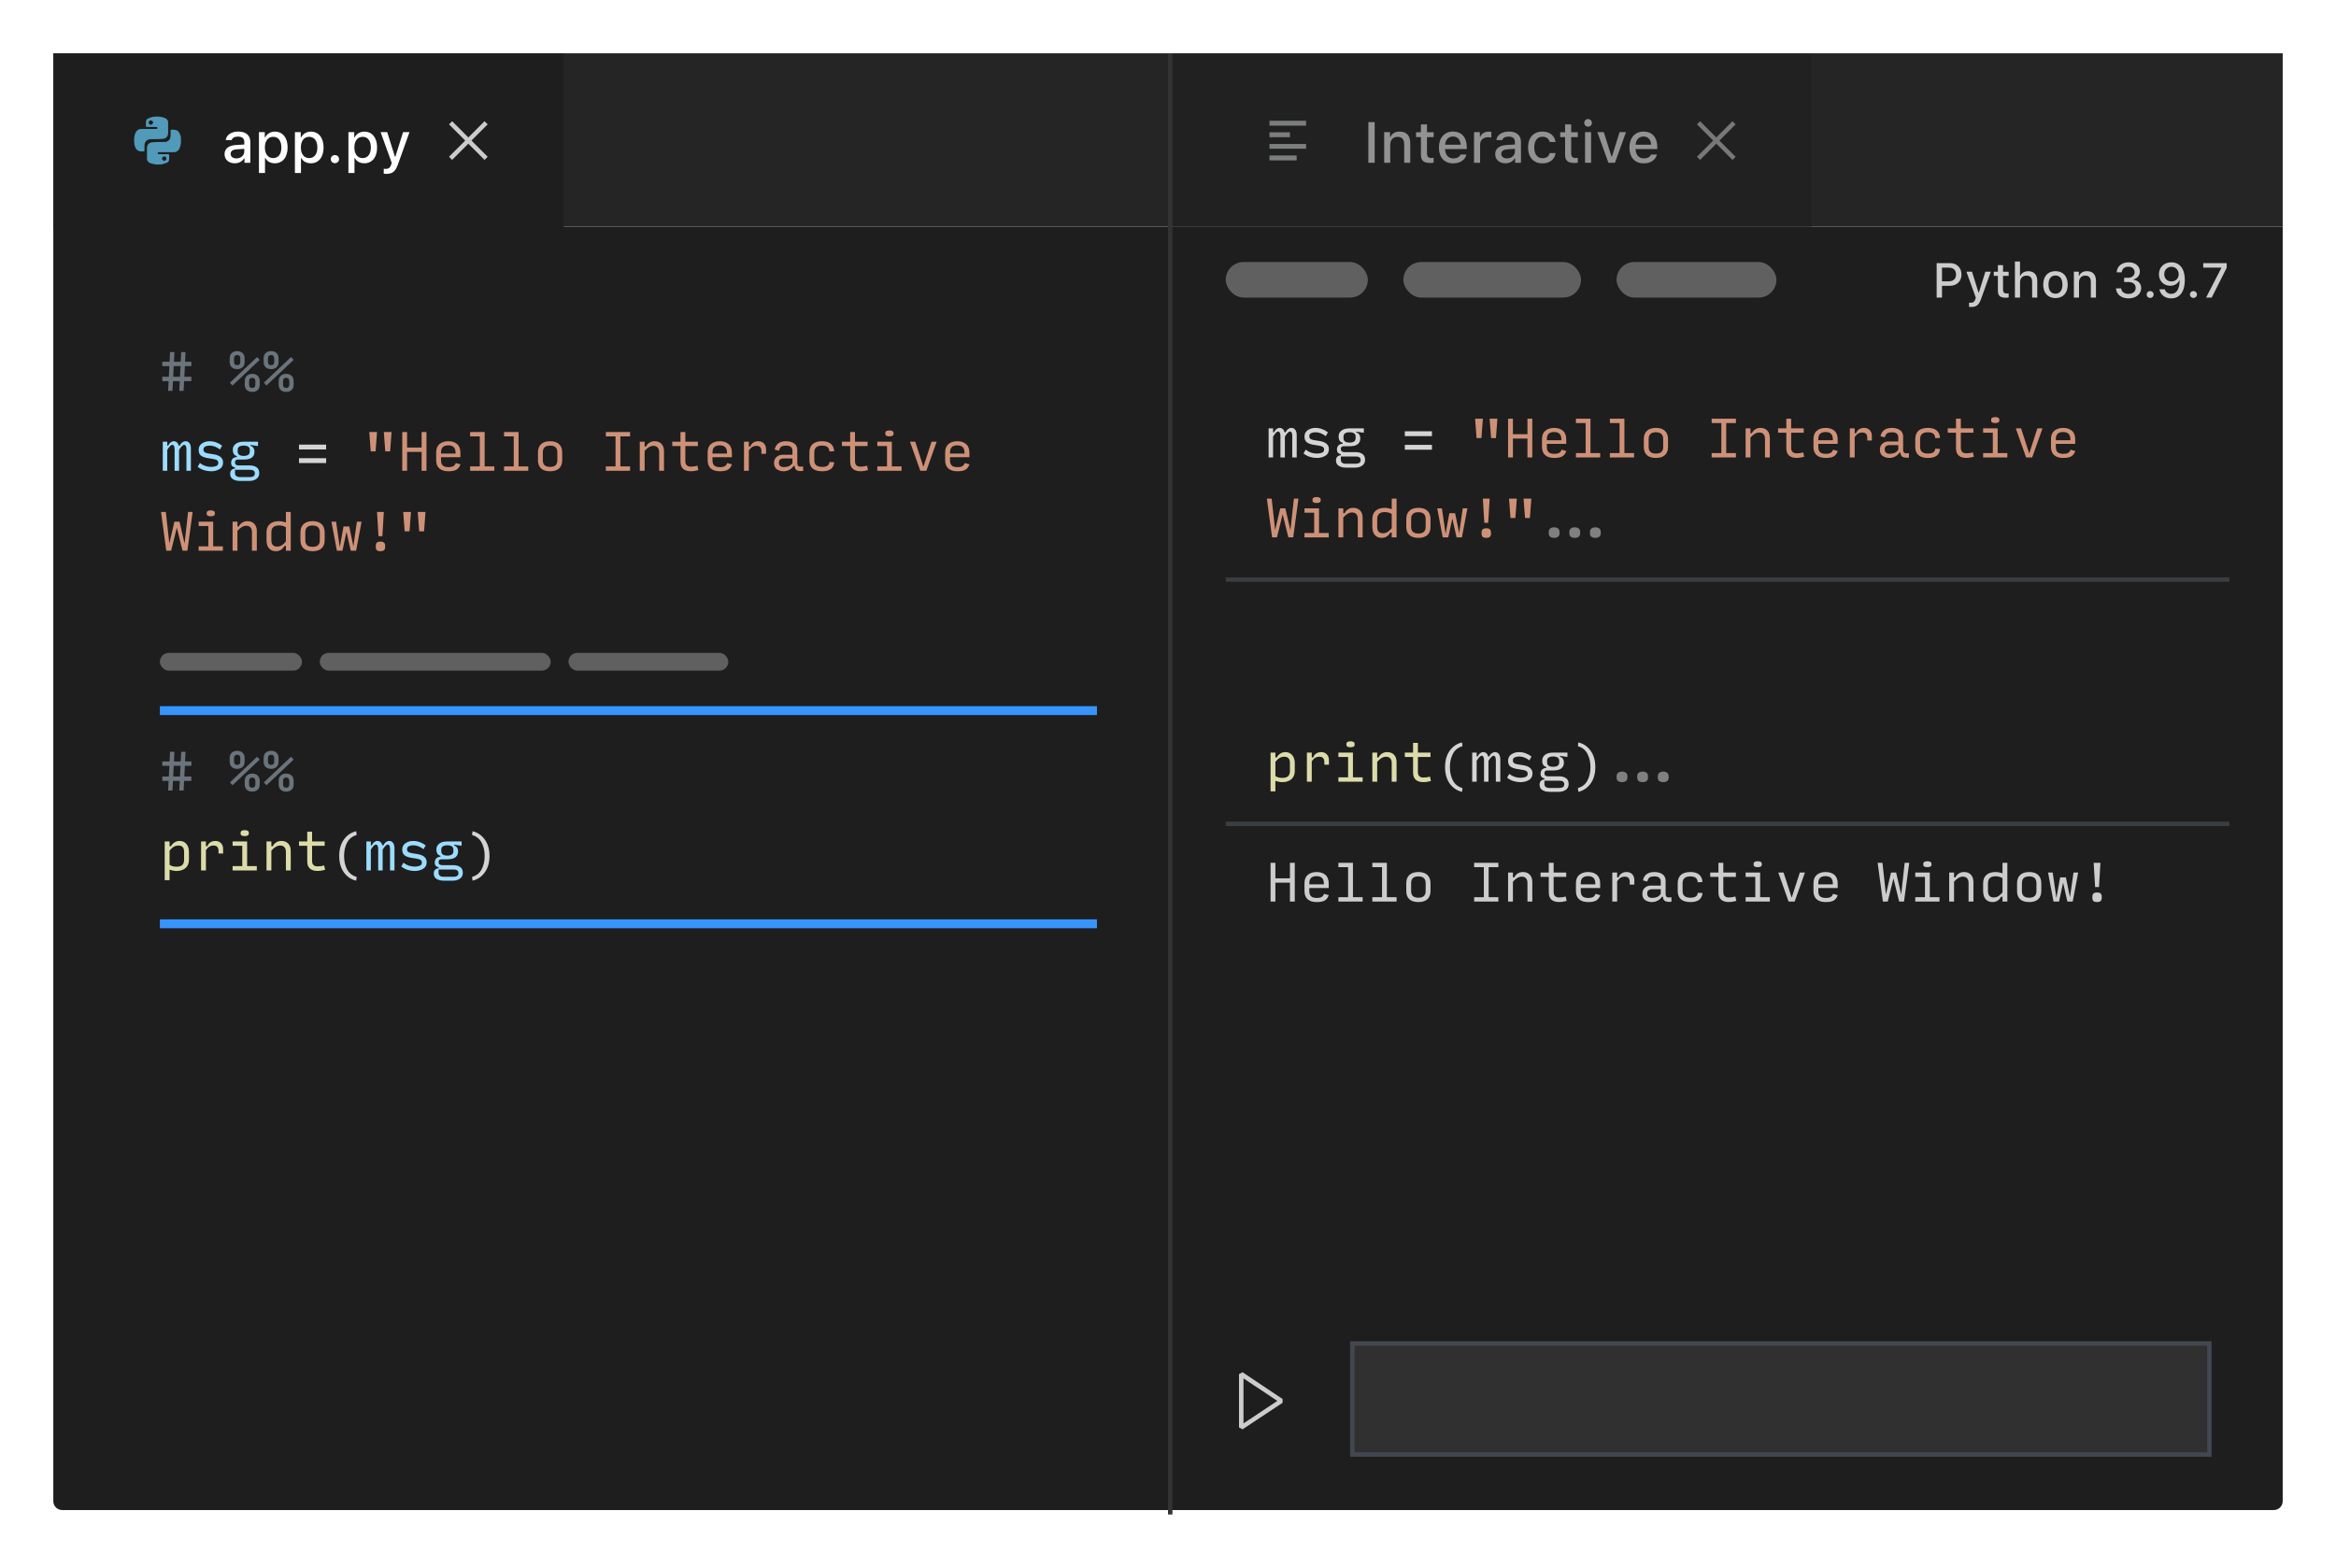
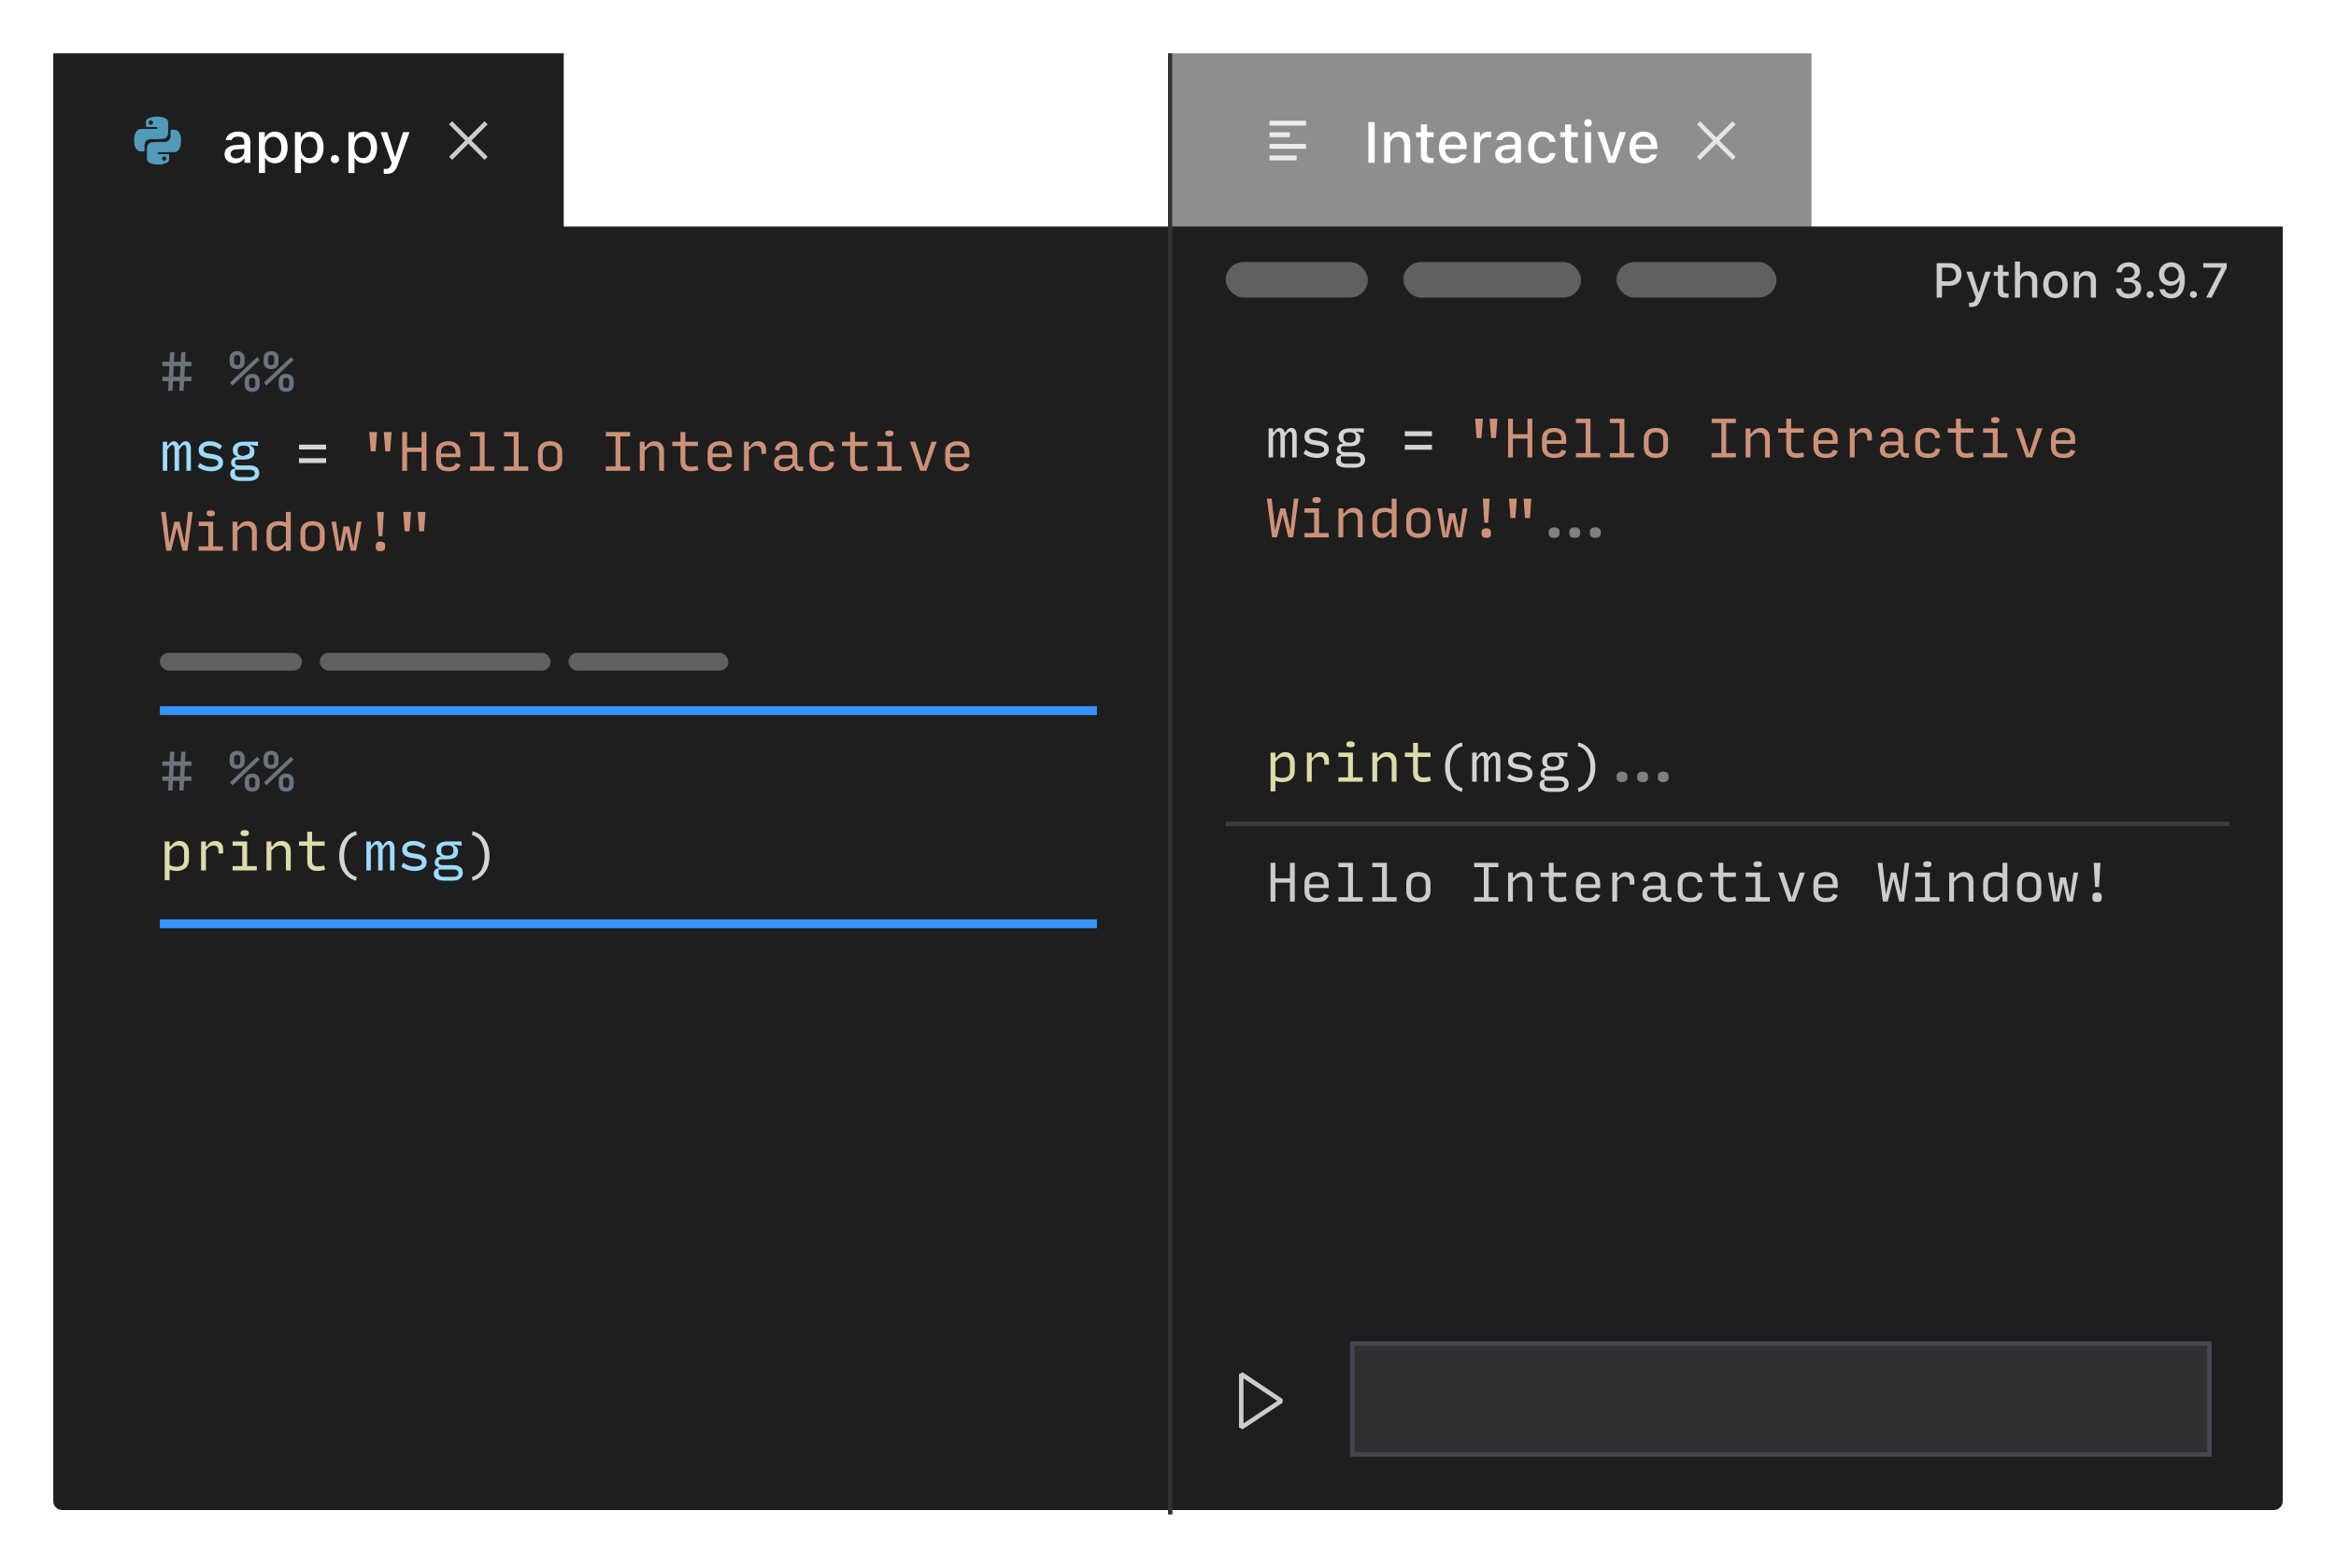
<svg xmlns="http://www.w3.org/2000/svg" width="526" height="353" viewBox="0 0 526 353" fill="none">
  <g filter="url(#filter0_d_30214690)">
-     <rect width="502" height="39" transform="translate(12 10)" fill="#252526" />
    <g clip-path="url(#clip0_30214690)">
      <rect width="114.931" height="39.3" transform="translate(12 10)" fill="#1E1E1E" />
      <path d="M35.234 29.33H33.974C33.534 29.33 33.181 29.463 32.914 29.73C32.661 29.983 32.534 30.33 32.534 30.77V31.89C32.534 32.023 32.474 32.09 32.354 32.09H31.794C31.207 32.09 30.788 31.837 30.534 31.33C30.334 30.917 30.234 30.543 30.234 30.21C30.154 29.383 30.214 28.697 30.414 28.15C30.628 27.51 31.021 27.137 31.594 27.03H35.214C35.347 27.03 35.414 27.01 35.414 26.97V26.65L35.334 26.61C35.281 26.597 35.248 26.59 35.234 26.59H33.094C33.001 26.59 32.934 26.57 32.894 26.53C32.867 26.49 32.854 26.423 32.854 26.33V25.53C32.854 25.063 33.041 24.77 33.414 24.65C33.828 24.477 34.141 24.37 34.354 24.33C35.154 24.197 35.901 24.217 36.594 24.39C36.941 24.47 37.234 24.597 37.474 24.77C37.621 24.917 37.721 25.05 37.774 25.17C37.854 25.317 37.881 25.477 37.854 25.65V27.89C37.854 28.33 37.734 28.67 37.494 28.91C37.254 29.15 36.914 29.27 36.474 29.27C36.181 29.31 35.767 29.33 35.234 29.33ZM33.474 25.59C33.474 25.723 33.521 25.843 33.614 25.95C33.708 26.043 33.821 26.09 33.954 26.09C34.087 26.09 34.208 26.037 34.314 25.93C34.421 25.823 34.474 25.71 34.474 25.59C34.474 25.47 34.421 25.363 34.314 25.27C34.221 25.177 34.108 25.117 33.974 25.09C33.828 25.09 33.708 25.143 33.614 25.25C33.521 25.343 33.474 25.457 33.474 25.59ZM35.734 29.97H36.974C37.414 29.97 37.761 29.843 38.014 29.59C38.281 29.323 38.414 28.97 38.414 28.53V27.39C38.414 27.27 38.474 27.21 38.594 27.21H39.154C39.741 27.21 40.161 27.463 40.414 27.97C40.627 28.383 40.734 28.757 40.734 29.09C40.801 29.917 40.734 30.603 40.534 31.15C40.321 31.79 39.928 32.163 39.354 32.27H35.734C35.601 32.27 35.534 32.29 35.534 32.33V32.65L35.614 32.69C35.667 32.703 35.708 32.71 35.734 32.71H37.854C37.947 32.71 38.008 32.73 38.034 32.77C38.074 32.81 38.094 32.877 38.094 32.97V33.77C38.094 34.237 37.907 34.53 37.534 34.65C37.121 34.81 36.807 34.917 36.594 34.97C35.794 35.103 35.047 35.077 34.354 34.89C34.008 34.823 33.714 34.703 33.474 34.53C33.328 34.383 33.227 34.25 33.174 34.13C33.094 33.983 33.068 33.823 33.094 33.65V31.39C33.094 30.963 33.214 30.63 33.454 30.39C33.694 30.15 34.034 30.03 34.474 30.03C34.767 29.99 35.188 29.97 35.734 29.97ZM37.474 33.71C37.474 33.577 37.428 33.463 37.334 33.37C37.241 33.263 37.127 33.21 36.994 33.21C36.861 33.21 36.741 33.263 36.634 33.37C36.528 33.477 36.474 33.59 36.474 33.71C36.474 33.83 36.521 33.937 36.614 34.03C36.721 34.123 36.841 34.183 36.974 34.21C37.121 34.21 37.241 34.163 37.334 34.07C37.428 33.963 37.474 33.843 37.474 33.71Z" fill="#519ABA" />
      <path d="M52.867 34.764C53.774 34.764 54.53 34.371 54.942 33.672H55.05V34.65H56.364V29.934C56.364 28.486 55.387 27.623 53.654 27.623C52.086 27.623 50.969 28.378 50.829 29.54H52.149C52.302 29.039 52.829 28.753 53.59 28.753C54.523 28.753 55.006 29.178 55.006 29.934V30.537L53.133 30.651C51.489 30.752 50.562 31.47 50.562 32.708C50.562 33.964 51.534 34.764 52.867 34.764ZM53.216 33.666C52.473 33.666 51.934 33.291 51.934 32.65C51.934 32.022 52.365 31.686 53.317 31.622L55.006 31.508V32.105C55.006 32.993 54.244 33.666 53.216 33.666ZM61.893 27.636C60.954 27.636 60.141 28.112 59.722 28.899H59.621V27.756H58.307V36.948H59.671V33.609H59.779C60.141 34.339 60.922 34.764 61.906 34.764C63.651 34.764 64.762 33.38 64.762 31.203C64.762 29.013 63.651 27.636 61.893 27.636ZM61.506 33.596C60.363 33.596 59.646 32.676 59.646 31.203C59.646 29.724 60.363 28.804 61.512 28.804C62.667 28.804 63.359 29.705 63.359 31.203C63.359 32.701 62.667 33.596 61.506 33.596ZM69.993 27.636C69.053 27.636 68.241 28.112 67.822 28.899H67.72V27.756H66.406V36.948H67.771V33.609H67.879C68.241 34.339 69.022 34.764 70.005 34.764C71.751 34.764 72.862 33.38 72.862 31.203C72.862 29.013 71.751 27.636 69.993 27.636ZM69.606 33.596C68.463 33.596 67.746 32.676 67.746 31.203C67.746 29.724 68.463 28.804 69.612 28.804C70.767 28.804 71.459 29.705 71.459 31.203C71.459 32.701 70.767 33.596 69.606 33.596ZM75.414 34.745C75.953 34.745 76.347 34.345 76.347 33.831C76.347 33.317 75.953 32.917 75.414 32.917C74.88 32.917 74.481 33.317 74.481 33.831C74.481 34.345 74.88 34.745 75.414 34.745ZM82.04 27.636C81.101 27.636 80.289 28.112 79.87 28.899H79.768V27.756H78.454V36.948H79.819V33.609H79.927C80.289 34.339 81.069 34.764 82.053 34.764C83.799 34.764 84.91 33.38 84.91 31.203C84.91 29.013 83.799 27.636 82.04 27.636ZM81.653 33.596C80.511 33.596 79.793 32.676 79.793 31.203C79.793 29.724 80.511 28.804 81.66 28.804C82.815 28.804 83.507 29.705 83.507 31.203C83.507 32.701 82.815 33.596 81.653 33.596ZM86.973 37.151C88.382 37.151 89.036 36.624 89.626 34.967L92.203 27.756H90.756L89.029 33.279H88.921L87.189 27.756H85.703L88.204 34.669L88.103 35.024C87.868 35.754 87.499 36.027 86.852 36.027C86.725 36.027 86.516 36.021 86.408 36.002V37.119C86.535 37.138 86.858 37.151 86.973 37.151Z" fill="#FFFFFF" />
      <path d="M105.457 30.354L109.105 34.002L109.809 33.298L106.161 29.65L109.809 26.002L109.105 25.298L105.457 28.946L101.809 25.298L101.105 26.002L104.753 29.65L101.105 33.298L101.809 34.002L105.457 30.354Z" fill="#CCCCCC" />
    </g>
    <g clip-path="url(#clip1_30214690)">
      <g opacity="0.5" clip-path="url(#clip2_30214690)">
        <rect width="143.931" height="39.3" transform="translate(264 10)" fill="#1E1E1E" />
        <path d="M285.852 30.41H294.092V31.49H285.852V30.41ZM285.852 27.79H290.452V28.89H285.852V27.79ZM285.852 25.19H294.092V26.29H285.852V25.19ZM285.852 33.01H291.972V34.11H285.852V33.01Z" fill="#D4D7D6" />
        <path d="M309.537 34.65V25.49H308.115V34.65H309.537ZM311.676 34.65H313.041V30.606C313.041 29.496 313.682 28.81 314.691 28.81C315.7 28.81 316.183 29.369 316.183 30.511V34.65H317.547V30.188C317.547 28.544 316.697 27.623 315.154 27.623C314.113 27.623 313.428 28.086 313.091 28.848H312.99V27.756H311.676V34.65ZM319.953 26.017V27.775H318.855V28.867H319.953V32.834C319.953 34.161 320.556 34.694 322.073 34.694C322.34 34.694 322.594 34.663 322.816 34.624V33.539C322.625 33.558 322.505 33.571 322.295 33.571C321.616 33.571 321.318 33.247 321.318 32.504V28.867H322.816V27.775H321.318V26.017H319.953ZM328.878 32.803C328.624 33.361 328.059 33.666 327.234 33.666C326.142 33.666 325.438 32.879 325.393 31.628V31.565H330.274V31.095C330.274 28.937 329.113 27.623 327.189 27.623C325.241 27.623 324.003 29.026 324.003 31.216C324.003 33.419 325.215 34.783 327.196 34.783C328.776 34.783 329.894 34.022 330.192 32.803H328.878ZM327.183 28.734C328.192 28.734 328.853 29.464 328.884 30.581H325.393C325.469 29.47 326.174 28.734 327.183 28.734ZM331.912 34.65H333.277V30.53C333.277 29.559 334.007 28.893 335.042 28.893C335.283 28.893 335.689 28.937 335.803 28.969V27.686C335.657 27.655 335.397 27.636 335.194 27.636C334.292 27.636 333.524 28.125 333.328 28.804H333.226V27.756H331.912V34.65ZM338.977 34.764C339.885 34.764 340.64 34.371 341.053 33.672H341.161V34.65H342.475V29.934C342.475 28.486 341.497 27.623 339.764 27.623C338.196 27.623 337.079 28.378 336.939 29.54H338.26C338.412 29.039 338.939 28.753 339.701 28.753C340.634 28.753 341.116 29.178 341.116 29.934V30.537L339.244 30.651C337.6 30.752 336.673 31.47 336.673 32.708C336.673 33.964 337.644 34.764 338.977 34.764ZM339.326 33.666C338.583 33.666 338.044 33.291 338.044 32.65C338.044 32.022 338.476 31.686 339.428 31.622L341.116 31.508V32.105C341.116 32.993 340.354 33.666 339.326 33.666ZM350.27 29.972C350.092 28.632 349.044 27.623 347.312 27.623C345.299 27.623 344.074 28.988 344.074 31.178C344.074 33.412 345.306 34.783 347.318 34.783C349.025 34.783 350.092 33.825 350.27 32.466H348.943C348.765 33.215 348.175 33.622 347.312 33.622C346.175 33.622 345.471 32.701 345.471 31.178C345.471 29.686 346.169 28.785 347.312 28.785C348.226 28.785 348.784 29.299 348.943 29.972H350.27ZM352.415 26.017V27.775H351.317V28.867H352.415V32.834C352.415 34.161 353.018 34.694 354.535 34.694C354.802 34.694 355.056 34.663 355.278 34.624V33.539C355.087 33.558 354.967 33.571 354.757 33.571C354.078 33.571 353.78 33.247 353.78 32.504V28.867H355.278V27.775H353.78V26.017H352.415ZM357.588 26.525C358.064 26.525 358.452 26.138 358.452 25.668C358.452 25.192 358.064 24.805 357.588 24.805C357.112 24.805 356.725 25.192 356.725 25.668C356.725 26.138 357.112 26.525 357.588 26.525ZM356.909 34.65H358.268V27.756H356.909V34.65ZM366.126 27.756H364.679L362.965 33.253H362.857L361.137 27.756H359.677L362.171 34.65H363.638L366.126 27.756ZM371.775 32.803C371.521 33.361 370.957 33.666 370.131 33.666C369.04 33.666 368.335 32.879 368.291 31.628V31.565H373.172V31.095C373.172 28.937 372.01 27.623 370.087 27.623C368.138 27.623 366.9 29.026 366.9 31.216C366.9 33.419 368.113 34.783 370.093 34.783C371.674 34.783 372.791 34.022 373.089 32.803H371.775ZM370.081 28.734C371.09 28.734 371.75 29.464 371.782 30.581H368.291C368.367 29.47 369.071 28.734 370.081 28.734Z" fill="#FFFFFF" />
        <path d="M386.457 30.354L390.105 34.002L390.809 33.298L387.161 29.65L390.809 26.002L390.105 25.298L386.457 28.946L382.809 25.298L382.105 26.002L385.753 29.65L382.105 33.298L382.809 34.002L386.457 30.354Z" fill="#CCCCCC" />
      </g>
    </g>
    <path d="M12 49H514V336C514 337.105 513.105 338 512 338H14C12.895 338 12 337.105 12 336V49Z" fill="#1E1E1E" />
    <rect x="36" y="145" width="32" height="4" rx="2" fill="#606060" />
    <rect x="72" y="145" width="52" height="4" rx="2" fill="#606060" />
    <rect x="128" y="145" width="36" height="4" rx="2" fill="#606060" />
    <path d="M40.527 82.836L40.647 80.436H39.12L39 82.836H40.527ZM40.364 86L40.473 83.818H38.946L38.836 86H37.855L37.964 83.818H36.545V82.836H38.018L38.138 80.436H36.545V79.454H38.182L38.291 77.273H39.273L39.164 79.454H40.691L40.8 77.273H41.782L41.673 79.454H43.091V80.436H41.629L41.509 82.836H43.091V83.818H41.455L41.346 86H40.364ZM53.408 81.113C52.907 81.113 52.499 80.975 52.187 80.698C51.874 80.422 51.718 79.996 51.718 79.422V78.767C51.718 78.186 51.874 77.756 52.187 77.48C52.499 77.196 52.907 77.055 53.408 77.055C53.91 77.055 54.314 77.196 54.619 77.48C54.932 77.756 55.089 78.186 55.089 78.767V79.422C55.089 79.996 54.932 80.422 54.619 80.698C54.314 80.975 53.91 81.113 53.408 81.113ZM53.408 80.229C53.627 80.229 53.798 80.167 53.921 80.044C54.045 79.92 54.107 79.72 54.107 79.444V78.746C54.107 78.469 54.045 78.266 53.921 78.135C53.798 78.004 53.627 77.938 53.408 77.938C53.19 77.938 53.016 78.004 52.885 78.135C52.761 78.266 52.699 78.469 52.699 78.746V79.444C52.699 79.72 52.761 79.92 52.885 80.044C53.016 80.167 53.19 80.229 53.408 80.229ZM51.772 84.167L57.881 78.396L58.481 79.029L52.361 84.8L51.772 84.167ZM56.801 86.24C56.299 86.24 55.892 86.102 55.579 85.826C55.267 85.549 55.11 85.124 55.11 84.549V83.894C55.11 83.313 55.267 82.884 55.579 82.607C55.892 82.324 56.299 82.182 56.801 82.182C57.303 82.182 57.707 82.324 58.012 82.607C58.325 82.884 58.481 83.313 58.481 83.894V84.549C58.481 85.124 58.325 85.549 58.012 85.826C57.707 86.102 57.303 86.24 56.801 86.24ZM56.801 85.356C57.019 85.356 57.19 85.294 57.314 85.171C57.438 85.047 57.499 84.847 57.499 84.571V83.873C57.499 83.596 57.438 83.393 57.314 83.262C57.19 83.131 57.019 83.066 56.801 83.066C56.583 83.066 56.408 83.131 56.278 83.262C56.154 83.393 56.092 83.596 56.092 83.873V84.571C56.092 84.847 56.154 85.047 56.278 85.171C56.408 85.294 56.583 85.356 56.801 85.356ZM61.049 81.113C60.547 81.113 60.14 80.975 59.827 80.698C59.515 80.422 59.358 79.996 59.358 79.422V78.767C59.358 78.186 59.515 77.756 59.827 77.48C60.14 77.196 60.547 77.055 61.049 77.055C61.551 77.055 61.955 77.196 62.26 77.48C62.573 77.756 62.729 78.186 62.729 78.767V79.422C62.729 79.996 62.573 80.422 62.26 80.698C61.955 80.975 61.551 81.113 61.049 81.113ZM61.049 80.229C61.267 80.229 61.438 80.167 61.562 80.044C61.685 79.92 61.747 79.72 61.747 79.444V78.746C61.747 78.469 61.685 78.266 61.562 78.135C61.438 78.004 61.267 77.938 61.049 77.938C60.831 77.938 60.656 78.004 60.526 78.135C60.402 78.266 60.34 78.469 60.34 78.746V79.444C60.34 79.72 60.402 79.92 60.526 80.044C60.656 80.167 60.831 80.229 61.049 80.229ZM59.413 84.167L65.522 78.396L66.122 79.029L60.002 84.8L59.413 84.167ZM64.442 86.24C63.94 86.24 63.533 86.102 63.22 85.826C62.907 85.549 62.751 85.124 62.751 84.549V83.894C62.751 83.313 62.907 82.884 63.22 82.607C63.533 82.324 63.94 82.182 64.442 82.182C64.944 82.182 65.347 82.324 65.653 82.607C65.966 82.884 66.122 83.313 66.122 83.894V84.549C66.122 85.124 65.966 85.549 65.653 85.826C65.347 86.102 64.944 86.24 64.442 86.24ZM64.442 85.356C64.66 85.356 64.831 85.294 64.955 85.171C65.078 85.047 65.14 84.847 65.14 84.571V83.873C65.14 83.596 65.078 83.393 64.955 83.262C64.831 83.131 64.66 83.066 64.442 83.066C64.224 83.066 64.049 83.131 63.918 83.262C63.795 83.393 63.733 83.596 63.733 83.873V84.571C63.733 84.847 63.795 85.047 63.918 85.171C64.049 85.294 64.224 85.356 64.442 85.356ZM40.527 172.836L40.647 170.436H39.12L39 172.836H40.527ZM40.364 176L40.473 173.818H38.946L38.836 176H37.855L37.964 173.818H36.545V172.836H38.018L38.138 170.436H36.545V169.455H38.182L38.291 167.273H39.273L39.164 169.455H40.691L40.8 167.273H41.782L41.673 169.455H43.091V170.436H41.629L41.509 172.836H43.091V173.818H41.455L41.346 176H40.364ZM53.408 171.113C52.907 171.113 52.499 170.975 52.187 170.698C51.874 170.422 51.718 169.996 51.718 169.422V168.767C51.718 168.185 51.874 167.756 52.187 167.48C52.499 167.196 52.907 167.055 53.408 167.055C53.91 167.055 54.314 167.196 54.619 167.48C54.932 167.756 55.089 168.185 55.089 168.767V169.422C55.089 169.996 54.932 170.422 54.619 170.698C54.314 170.975 53.91 171.113 53.408 171.113ZM53.408 170.229C53.627 170.229 53.798 170.167 53.921 170.044C54.045 169.92 54.107 169.72 54.107 169.444V168.745C54.107 168.469 54.045 168.265 53.921 168.135C53.798 168.004 53.627 167.938 53.408 167.938C53.19 167.938 53.016 168.004 52.885 168.135C52.761 168.265 52.699 168.469 52.699 168.745V169.444C52.699 169.72 52.761 169.92 52.885 170.044C53.016 170.167 53.19 170.229 53.408 170.229ZM51.772 174.167L57.881 168.396L58.481 169.029L52.361 174.8L51.772 174.167ZM56.801 176.24C56.299 176.24 55.892 176.102 55.579 175.825C55.267 175.549 55.11 175.124 55.11 174.549V173.895C55.11 173.313 55.267 172.884 55.579 172.607C55.892 172.324 56.299 172.182 56.801 172.182C57.303 172.182 57.707 172.324 58.012 172.607C58.325 172.884 58.481 173.313 58.481 173.895V174.549C58.481 175.124 58.325 175.549 58.012 175.825C57.707 176.102 57.303 176.24 56.801 176.24ZM56.801 175.356C57.019 175.356 57.19 175.295 57.314 175.171C57.438 175.047 57.499 174.847 57.499 174.571V173.873C57.499 173.596 57.438 173.393 57.314 173.262C57.19 173.131 57.019 173.065 56.801 173.065C56.583 173.065 56.408 173.131 56.278 173.262C56.154 173.393 56.092 173.596 56.092 173.873V174.571C56.092 174.847 56.154 175.047 56.278 175.171C56.408 175.295 56.583 175.356 56.801 175.356ZM61.049 171.113C60.547 171.113 60.14 170.975 59.827 170.698C59.515 170.422 59.358 169.996 59.358 169.422V168.767C59.358 168.185 59.515 167.756 59.827 167.48C60.14 167.196 60.547 167.055 61.049 167.055C61.551 167.055 61.955 167.196 62.26 167.48C62.573 167.756 62.729 168.185 62.729 168.767V169.422C62.729 169.996 62.573 170.422 62.26 170.698C61.955 170.975 61.551 171.113 61.049 171.113ZM61.049 170.229C61.267 170.229 61.438 170.167 61.562 170.044C61.685 169.92 61.747 169.72 61.747 169.444V168.745C61.747 168.469 61.685 168.265 61.562 168.135C61.438 168.004 61.267 167.938 61.049 167.938C60.831 167.938 60.656 168.004 60.526 168.135C60.402 168.265 60.34 168.469 60.34 168.745V169.444C60.34 169.72 60.402 169.92 60.526 170.044C60.656 170.167 60.831 170.229 61.049 170.229ZM59.413 174.167L65.522 168.396L66.122 169.029L60.002 174.8L59.413 174.167ZM64.442 176.24C63.94 176.24 63.533 176.102 63.22 175.825C62.907 175.549 62.751 175.124 62.751 174.549V173.895C62.751 173.313 62.907 172.884 63.22 172.607C63.533 172.324 63.94 172.182 64.442 172.182C64.944 172.182 65.347 172.324 65.653 172.607C65.966 172.884 66.122 173.313 66.122 173.895V174.549C66.122 175.124 65.966 175.549 65.653 175.825C65.347 176.102 64.944 176.24 64.442 176.24ZM64.442 175.356C64.66 175.356 64.831 175.295 64.955 175.171C65.078 175.047 65.14 174.847 65.14 174.571V173.873C65.14 173.596 65.078 173.393 64.955 173.262C64.831 173.131 64.66 173.065 64.442 173.065C64.224 173.065 64.049 173.131 63.918 173.262C63.795 173.393 63.733 173.596 63.733 173.873V174.571C63.733 174.847 63.795 175.047 63.918 175.171C64.049 175.295 64.224 175.356 64.442 175.356Z" fill="#6B737C" />
-     <path d="M37.658 99.309V104H36.654V97.454H37.658V98.327H37.876C38.014 98.022 38.196 97.782 38.422 97.607C38.647 97.433 38.884 97.346 39.131 97.346C39.414 97.346 39.651 97.433 39.84 97.607C40.036 97.775 40.171 98.014 40.244 98.327H40.484C40.622 98.022 40.807 97.782 41.04 97.607C41.28 97.433 41.535 97.346 41.804 97.346C42.167 97.346 42.455 97.495 42.666 97.793C42.876 98.084 42.982 98.48 42.982 98.982V104H41.978V99.156C41.978 98.829 41.934 98.582 41.847 98.415C41.76 98.247 41.633 98.164 41.465 98.164C41.327 98.164 41.153 98.266 40.942 98.469C40.738 98.673 40.531 98.953 40.32 99.309V104H39.316V99.156C39.316 98.829 39.269 98.582 39.175 98.415C39.087 98.247 38.96 98.164 38.793 98.164C38.647 98.164 38.476 98.262 38.28 98.458C38.091 98.654 37.884 98.938 37.658 99.309ZM47.546 104.109C46.993 104.109 46.459 104.029 45.942 103.869C45.426 103.702 44.95 103.447 44.513 103.105L45.004 102.244C45.361 102.535 45.757 102.756 46.193 102.909C46.637 103.055 47.088 103.127 47.546 103.127C47.924 103.127 48.284 103.069 48.626 102.953C48.975 102.836 49.15 102.589 49.15 102.211C49.15 101.898 49.008 101.676 48.724 101.545C48.441 101.415 47.921 101.302 47.164 101.207C46.364 101.113 45.757 100.927 45.342 100.651C44.935 100.367 44.731 99.924 44.731 99.32C44.731 98.665 44.979 98.174 45.473 97.847C45.968 97.513 46.542 97.346 47.197 97.346C47.713 97.346 48.208 97.433 48.681 97.607C49.161 97.782 49.604 98.029 50.011 98.349L49.521 99.211C49.186 98.942 48.822 98.727 48.43 98.567C48.037 98.407 47.626 98.327 47.197 98.327C46.848 98.327 46.528 98.393 46.237 98.524C45.953 98.654 45.812 98.894 45.812 99.244C45.812 99.542 45.942 99.76 46.204 99.898C46.473 100.029 46.986 100.142 47.742 100.236C48.572 100.331 49.193 100.535 49.608 100.847C50.022 101.153 50.23 101.582 50.23 102.135C50.23 102.818 49.953 103.32 49.401 103.64C48.848 103.953 48.23 104.109 47.546 104.109ZM58.372 104.524C58.372 105.113 58.154 105.553 57.718 105.844C57.288 106.142 56.761 106.291 56.136 106.291H54.085C53.43 106.291 52.889 106.16 52.459 105.898C52.038 105.636 51.827 105.233 51.827 104.687C51.827 104.338 51.918 104.062 52.099 103.858C52.288 103.647 52.561 103.527 52.918 103.498V103.269C52.663 103.225 52.452 103.12 52.285 102.953C52.125 102.785 52.045 102.527 52.045 102.178C52.045 101.865 52.143 101.585 52.339 101.338C52.536 101.084 52.867 100.938 53.332 100.902V100.695C52.976 100.578 52.736 100.404 52.612 100.171C52.489 99.931 52.427 99.702 52.427 99.484V99.189C52.427 98.687 52.641 98.273 53.07 97.945C53.499 97.618 54.103 97.454 54.881 97.454H58.099V98.436L56.408 98.186V98.382C56.699 98.462 56.918 98.615 57.063 98.84C57.216 99.066 57.292 99.291 57.292 99.516V99.8C57.292 100.302 57.099 100.709 56.714 101.022C56.328 101.327 55.703 101.48 54.838 101.48H53.518C53.321 101.48 53.172 101.531 53.07 101.633C52.968 101.727 52.918 101.891 52.918 102.124C52.918 102.349 52.987 102.52 53.125 102.636C53.27 102.745 53.485 102.8 53.769 102.8H56.245C56.856 102.8 57.361 102.935 57.761 103.204C58.169 103.473 58.372 103.913 58.372 104.524ZM54.881 100.651C55.325 100.651 55.663 100.571 55.896 100.411C56.129 100.251 56.245 100 56.245 99.658V99.309C56.245 98.967 56.129 98.72 55.896 98.567C55.663 98.407 55.325 98.327 54.881 98.327C54.438 98.327 54.099 98.407 53.867 98.567C53.634 98.72 53.518 98.967 53.518 99.309V99.658C53.518 100 53.634 100.251 53.867 100.411C54.099 100.571 54.438 100.651 54.881 100.651ZM54.063 105.418H56.278C56.605 105.418 56.87 105.356 57.074 105.233C57.278 105.109 57.379 104.895 57.379 104.589C57.379 104.298 57.285 104.091 57.096 103.967C56.914 103.844 56.678 103.782 56.387 103.782H52.918V104.524C52.918 104.822 53.016 105.044 53.212 105.189C53.408 105.342 53.692 105.418 54.063 105.418ZM83.502 189.309V194H82.498V187.455H83.502V188.327H83.72C83.858 188.022 84.04 187.782 84.266 187.607C84.491 187.433 84.727 187.345 84.975 187.345C85.258 187.345 85.495 187.433 85.684 187.607C85.88 187.775 86.015 188.015 86.087 188.327H86.327C86.466 188.022 86.651 187.782 86.884 187.607C87.124 187.433 87.378 187.345 87.647 187.345C88.011 187.345 88.298 187.495 88.509 187.793C88.72 188.084 88.826 188.48 88.826 188.982V194H87.822V189.156C87.822 188.829 87.778 188.582 87.691 188.415C87.604 188.247 87.477 188.164 87.309 188.164C87.171 188.164 86.996 188.265 86.786 188.469C86.582 188.673 86.375 188.953 86.164 189.309V194H85.16V189.156C85.16 188.829 85.113 188.582 85.018 188.415C84.931 188.247 84.804 188.164 84.636 188.164C84.491 188.164 84.32 188.262 84.124 188.458C83.935 188.655 83.727 188.938 83.502 189.309ZM93.39 194.109C92.837 194.109 92.303 194.029 91.786 193.869C91.27 193.702 90.793 193.447 90.357 193.105L90.848 192.244C91.204 192.535 91.601 192.756 92.037 192.909C92.481 193.055 92.932 193.127 93.39 193.127C93.768 193.127 94.128 193.069 94.47 192.953C94.819 192.836 94.993 192.589 94.993 192.211C94.993 191.898 94.852 191.676 94.568 191.545C94.284 191.415 93.764 191.302 93.008 191.207C92.208 191.113 91.601 190.927 91.186 190.651C90.779 190.367 90.575 189.924 90.575 189.32C90.575 188.665 90.823 188.175 91.317 187.847C91.812 187.513 92.386 187.345 93.041 187.345C93.557 187.345 94.052 187.433 94.524 187.607C95.004 187.782 95.448 188.029 95.855 188.349L95.364 189.211C95.03 188.942 94.666 188.727 94.273 188.567C93.881 188.407 93.47 188.327 93.041 188.327C92.692 188.327 92.372 188.393 92.081 188.524C91.797 188.655 91.655 188.895 91.655 189.244C91.655 189.542 91.786 189.76 92.048 189.898C92.317 190.029 92.83 190.142 93.586 190.236C94.415 190.331 95.037 190.535 95.452 190.847C95.866 191.153 96.073 191.582 96.073 192.135C96.073 192.818 95.797 193.32 95.244 193.64C94.692 193.953 94.073 194.109 93.39 194.109ZM104.216 194.524C104.216 195.113 103.998 195.553 103.561 195.844C103.132 196.142 102.605 196.291 101.98 196.291H99.929C99.274 196.291 98.732 196.16 98.303 195.898C97.881 195.636 97.671 195.233 97.671 194.687C97.671 194.338 97.761 194.062 97.943 193.858C98.132 193.647 98.405 193.527 98.761 193.498V193.269C98.507 193.225 98.296 193.12 98.129 192.953C97.969 192.785 97.889 192.527 97.889 192.178C97.889 191.865 97.987 191.585 98.183 191.338C98.379 191.084 98.71 190.938 99.176 190.902V190.695C98.82 190.578 98.579 190.404 98.456 190.171C98.332 189.931 98.27 189.702 98.27 189.484V189.189C98.27 188.687 98.485 188.273 98.914 187.945C99.343 187.618 99.947 187.455 100.725 187.455H103.943V188.436L102.252 188.185V188.382C102.543 188.462 102.761 188.615 102.907 188.84C103.06 189.065 103.136 189.291 103.136 189.516V189.8C103.136 190.302 102.943 190.709 102.558 191.022C102.172 191.327 101.547 191.48 100.681 191.48H99.361C99.165 191.48 99.016 191.531 98.914 191.633C98.812 191.727 98.761 191.891 98.761 192.124C98.761 192.349 98.831 192.52 98.969 192.636C99.114 192.745 99.329 192.8 99.612 192.8H102.089C102.7 192.8 103.205 192.935 103.605 193.204C104.012 193.473 104.216 193.913 104.216 194.524ZM100.725 190.651C101.169 190.651 101.507 190.571 101.74 190.411C101.972 190.251 102.089 190 102.089 189.658V189.309C102.089 188.967 101.972 188.72 101.74 188.567C101.507 188.407 101.169 188.327 100.725 188.327C100.281 188.327 99.943 188.407 99.71 188.567C99.478 188.72 99.361 188.967 99.361 189.309V189.658C99.361 190 99.478 190.251 99.71 190.411C99.943 190.571 100.281 190.651 100.725 190.651ZM99.907 195.418H102.121C102.449 195.418 102.714 195.356 102.918 195.233C103.121 195.109 103.223 194.895 103.223 194.589C103.223 194.298 103.129 194.091 102.94 193.967C102.758 193.844 102.521 193.782 102.23 193.782H98.761V194.524C98.761 194.822 98.859 195.044 99.056 195.189C99.252 195.342 99.536 195.418 99.907 195.418Z" fill="#9CDCFE" />
+     <path d="M37.658 99.309V104H36.654V97.454H37.658V98.327H37.876C38.014 98.022 38.196 97.782 38.422 97.607C38.647 97.433 38.884 97.346 39.131 97.346C39.414 97.346 39.651 97.433 39.84 97.607C40.036 97.775 40.171 98.014 40.244 98.327H40.484C40.622 98.022 40.807 97.782 41.04 97.607C41.28 97.433 41.535 97.346 41.804 97.346C42.167 97.346 42.455 97.495 42.666 97.793C42.876 98.084 42.982 98.48 42.982 98.982V104H41.978V99.156C41.978 98.829 41.934 98.582 41.847 98.415C41.76 98.247 41.633 98.164 41.465 98.164C41.327 98.164 41.153 98.266 40.942 98.469C40.738 98.673 40.531 98.953 40.32 99.309V104H39.316V99.156C39.316 98.829 39.269 98.582 39.175 98.415C39.087 98.247 38.96 98.164 38.793 98.164C38.647 98.164 38.476 98.262 38.28 98.458C38.091 98.654 37.884 98.938 37.658 99.309ZM47.546 104.109C46.993 104.109 46.459 104.029 45.942 103.869C45.426 103.702 44.95 103.447 44.513 103.105L45.004 102.244C45.361 102.535 45.757 102.756 46.193 102.909C46.637 103.055 47.088 103.127 47.546 103.127C47.924 103.127 48.284 103.069 48.626 102.953C48.975 102.836 49.15 102.589 49.15 102.211C49.15 101.898 49.008 101.676 48.724 101.545C48.441 101.415 47.921 101.302 47.164 101.207C46.364 101.113 45.757 100.927 45.342 100.651C44.935 100.367 44.731 99.924 44.731 99.32C44.731 98.665 44.979 98.174 45.473 97.847C45.968 97.513 46.542 97.346 47.197 97.346C47.713 97.346 48.208 97.433 48.681 97.607C49.161 97.782 49.604 98.029 50.011 98.349L49.521 99.211C49.186 98.942 48.822 98.727 48.43 98.567C48.037 98.407 47.626 98.327 47.197 98.327C46.848 98.327 46.528 98.393 46.237 98.524C45.953 98.654 45.812 98.894 45.812 99.244C45.812 99.542 45.942 99.76 46.204 99.898C46.473 100.029 46.986 100.142 47.742 100.236C48.572 100.331 49.193 100.535 49.608 100.847C50.022 101.153 50.23 101.582 50.23 102.135C50.23 102.818 49.953 103.32 49.401 103.64C48.848 103.953 48.23 104.109 47.546 104.109ZM58.372 104.524C58.372 105.113 58.154 105.553 57.718 105.844C57.288 106.142 56.761 106.291 56.136 106.291H54.085C53.43 106.291 52.889 106.16 52.459 105.898C52.038 105.636 51.827 105.233 51.827 104.687C51.827 104.338 51.918 104.062 52.099 103.858C52.288 103.647 52.561 103.527 52.918 103.498V103.269C52.663 103.225 52.452 103.12 52.285 102.953C52.125 102.785 52.045 102.527 52.045 102.178C52.045 101.865 52.143 101.585 52.339 101.338C52.536 101.084 52.867 100.938 53.332 100.902V100.695C52.976 100.578 52.736 100.404 52.612 100.171C52.489 99.931 52.427 99.702 52.427 99.484V99.189C52.427 98.687 52.641 98.273 53.07 97.945C53.499 97.618 54.103 97.454 54.881 97.454H58.099V98.436L56.408 98.186V98.382C56.699 98.462 56.918 98.615 57.063 98.84C57.216 99.066 57.292 99.291 57.292 99.516V99.8C57.292 100.302 57.099 100.709 56.714 101.022C56.328 101.327 55.703 101.48 54.838 101.48H53.518C53.321 101.48 53.172 101.531 53.07 101.633C52.968 101.727 52.918 101.891 52.918 102.124C52.918 102.349 52.987 102.52 53.125 102.636C53.27 102.745 53.485 102.8 53.769 102.8H56.245C56.856 102.8 57.361 102.935 57.761 103.204C58.169 103.473 58.372 103.913 58.372 104.524ZM54.881 100.651C56.129 100.251 56.245 100 56.245 99.658V99.309C56.245 98.967 56.129 98.72 55.896 98.567C55.663 98.407 55.325 98.327 54.881 98.327C54.438 98.327 54.099 98.407 53.867 98.567C53.634 98.72 53.518 98.967 53.518 99.309V99.658C53.518 100 53.634 100.251 53.867 100.411C54.099 100.571 54.438 100.651 54.881 100.651ZM54.063 105.418H56.278C56.605 105.418 56.87 105.356 57.074 105.233C57.278 105.109 57.379 104.895 57.379 104.589C57.379 104.298 57.285 104.091 57.096 103.967C56.914 103.844 56.678 103.782 56.387 103.782H52.918V104.524C52.918 104.822 53.016 105.044 53.212 105.189C53.408 105.342 53.692 105.418 54.063 105.418ZM83.502 189.309V194H82.498V187.455H83.502V188.327H83.72C83.858 188.022 84.04 187.782 84.266 187.607C84.491 187.433 84.727 187.345 84.975 187.345C85.258 187.345 85.495 187.433 85.684 187.607C85.88 187.775 86.015 188.015 86.087 188.327H86.327C86.466 188.022 86.651 187.782 86.884 187.607C87.124 187.433 87.378 187.345 87.647 187.345C88.011 187.345 88.298 187.495 88.509 187.793C88.72 188.084 88.826 188.48 88.826 188.982V194H87.822V189.156C87.822 188.829 87.778 188.582 87.691 188.415C87.604 188.247 87.477 188.164 87.309 188.164C87.171 188.164 86.996 188.265 86.786 188.469C86.582 188.673 86.375 188.953 86.164 189.309V194H85.16V189.156C85.16 188.829 85.113 188.582 85.018 188.415C84.931 188.247 84.804 188.164 84.636 188.164C84.491 188.164 84.32 188.262 84.124 188.458C83.935 188.655 83.727 188.938 83.502 189.309ZM93.39 194.109C92.837 194.109 92.303 194.029 91.786 193.869C91.27 193.702 90.793 193.447 90.357 193.105L90.848 192.244C91.204 192.535 91.601 192.756 92.037 192.909C92.481 193.055 92.932 193.127 93.39 193.127C93.768 193.127 94.128 193.069 94.47 192.953C94.819 192.836 94.993 192.589 94.993 192.211C94.993 191.898 94.852 191.676 94.568 191.545C94.284 191.415 93.764 191.302 93.008 191.207C92.208 191.113 91.601 190.927 91.186 190.651C90.779 190.367 90.575 189.924 90.575 189.32C90.575 188.665 90.823 188.175 91.317 187.847C91.812 187.513 92.386 187.345 93.041 187.345C93.557 187.345 94.052 187.433 94.524 187.607C95.004 187.782 95.448 188.029 95.855 188.349L95.364 189.211C95.03 188.942 94.666 188.727 94.273 188.567C93.881 188.407 93.47 188.327 93.041 188.327C92.692 188.327 92.372 188.393 92.081 188.524C91.797 188.655 91.655 188.895 91.655 189.244C91.655 189.542 91.786 189.76 92.048 189.898C92.317 190.029 92.83 190.142 93.586 190.236C94.415 190.331 95.037 190.535 95.452 190.847C95.866 191.153 96.073 191.582 96.073 192.135C96.073 192.818 95.797 193.32 95.244 193.64C94.692 193.953 94.073 194.109 93.39 194.109ZM104.216 194.524C104.216 195.113 103.998 195.553 103.561 195.844C103.132 196.142 102.605 196.291 101.98 196.291H99.929C99.274 196.291 98.732 196.16 98.303 195.898C97.881 195.636 97.671 195.233 97.671 194.687C97.671 194.338 97.761 194.062 97.943 193.858C98.132 193.647 98.405 193.527 98.761 193.498V193.269C98.507 193.225 98.296 193.12 98.129 192.953C97.969 192.785 97.889 192.527 97.889 192.178C97.889 191.865 97.987 191.585 98.183 191.338C98.379 191.084 98.71 190.938 99.176 190.902V190.695C98.82 190.578 98.579 190.404 98.456 190.171C98.332 189.931 98.27 189.702 98.27 189.484V189.189C98.27 188.687 98.485 188.273 98.914 187.945C99.343 187.618 99.947 187.455 100.725 187.455H103.943V188.436L102.252 188.185V188.382C102.543 188.462 102.761 188.615 102.907 188.84C103.06 189.065 103.136 189.291 103.136 189.516V189.8C103.136 190.302 102.943 190.709 102.558 191.022C102.172 191.327 101.547 191.48 100.681 191.48H99.361C99.165 191.48 99.016 191.531 98.914 191.633C98.812 191.727 98.761 191.891 98.761 192.124C98.761 192.349 98.831 192.52 98.969 192.636C99.114 192.745 99.329 192.8 99.612 192.8H102.089C102.7 192.8 103.205 192.935 103.605 193.204C104.012 193.473 104.216 193.913 104.216 194.524ZM100.725 190.651C101.169 190.651 101.507 190.571 101.74 190.411C101.972 190.251 102.089 190 102.089 189.658V189.309C102.089 188.967 101.972 188.72 101.74 188.567C101.507 188.407 101.169 188.327 100.725 188.327C100.281 188.327 99.943 188.407 99.71 188.567C99.478 188.72 99.361 188.967 99.361 189.309V189.658C99.361 190 99.478 190.251 99.71 190.411C99.943 190.571 100.281 190.651 100.725 190.651ZM99.907 195.418H102.121C102.449 195.418 102.714 195.356 102.918 195.233C103.121 195.109 103.223 194.895 103.223 194.589C103.223 194.298 103.129 194.091 102.94 193.967C102.758 193.844 102.521 193.782 102.23 193.782H98.761V194.524C98.761 194.822 98.859 195.044 99.056 195.189C99.252 195.342 99.536 195.418 99.907 195.418Z" fill="#9CDCFE" />
    <path d="M67.326 99.2V98.109H73.435V99.2H67.326ZM67.326 102.255V101.164H73.435V102.255H67.326ZM80.203 196.291C79.061 196.022 78.138 195.4 77.432 194.425C76.734 193.451 76.385 192.218 76.385 190.727C76.385 189.236 76.734 188.004 77.432 187.029C78.138 186.055 79.061 185.433 80.203 185.164L80.312 186.015C79.338 186.284 78.621 186.847 78.163 187.705C77.705 188.556 77.476 189.564 77.476 190.727C77.476 191.891 77.705 192.902 78.163 193.76C78.621 194.611 79.338 195.171 80.312 195.44L80.203 196.291ZM106.402 196.291L106.293 195.44C107.267 195.171 107.984 194.607 108.442 193.749C108.9 192.884 109.129 191.876 109.129 190.727C109.129 189.578 108.9 188.575 108.442 187.716C107.984 186.851 107.267 186.284 106.293 186.015L106.402 185.164C107.544 185.433 108.464 186.058 109.162 187.04C109.867 188.015 110.22 189.244 110.22 190.727C110.22 192.211 109.867 193.44 109.162 194.415C108.464 195.396 107.544 196.022 106.402 196.291Z" fill="#D4D4D4" />
    <path d="M86.753 99.636L86.426 95.273H88.171L87.844 99.636H86.753ZM83.48 99.636L83.153 95.273H84.898L84.571 99.636H83.48ZM90.575 104V95.273H91.666V98.764H94.939V95.273H96.03V104H94.939V99.746H91.666V104H90.575ZM103.692 102.56C103.496 103.105 103.198 103.502 102.798 103.749C102.398 103.989 101.783 104.109 100.954 104.109C100.089 104.109 99.416 103.902 98.936 103.487C98.456 103.065 98.216 102.444 98.216 101.622V99.865C98.216 99.022 98.467 98.393 98.969 97.978C99.478 97.556 100.14 97.346 100.954 97.346C101.776 97.346 102.434 97.56 102.929 97.989C103.423 98.411 103.67 99.062 103.67 99.942V100.945H99.307V101.633C99.307 102.178 99.441 102.575 99.71 102.822C99.987 103.062 100.398 103.182 100.943 103.182C101.467 103.182 101.849 103.109 102.089 102.964C102.329 102.818 102.51 102.582 102.634 102.255L103.692 102.56ZM99.307 99.865V100.127H102.58V99.964C102.58 99.374 102.441 98.945 102.165 98.676C101.896 98.407 101.489 98.273 100.943 98.273C100.398 98.273 99.987 98.404 99.71 98.665C99.441 98.92 99.307 99.32 99.307 99.865ZM105.857 104V103.018H108.038V96.254H105.857V95.273H109.129V103.018H111.311V104H105.857ZM113.497 104V103.018H115.679V96.254H113.497V95.273H116.77V103.018H118.952V104H113.497ZM123.865 104.109C122.985 104.109 122.309 103.898 121.836 103.476C121.371 103.047 121.138 102.433 121.138 101.633V99.865C121.138 99.058 121.374 98.436 121.847 98C122.32 97.564 122.996 97.346 123.876 97.346C124.749 97.346 125.418 97.564 125.883 98C126.356 98.436 126.592 99.058 126.592 99.865V101.633C126.592 102.433 126.356 103.047 125.883 103.476C125.418 103.898 124.745 104.109 123.865 104.109ZM123.865 103.127C124.418 103.127 124.829 103.004 125.098 102.756C125.367 102.509 125.501 102.135 125.501 101.633V99.865C125.501 99.342 125.367 98.956 125.098 98.709C124.829 98.454 124.418 98.327 123.865 98.327C123.312 98.327 122.901 98.454 122.632 98.709C122.363 98.956 122.229 99.342 122.229 99.865V101.633C122.229 102.135 122.363 102.509 122.632 102.756C122.901 103.004 123.312 103.127 123.865 103.127ZM136.419 104V103.018H138.601V96.254H136.419V95.273H141.874V96.254H139.692V103.018H141.874V104H136.419ZM144.06 104V97.454H145.151V98.546H145.478C145.638 98.174 145.889 97.884 146.231 97.673C146.572 97.454 146.961 97.346 147.398 97.346C148.052 97.346 148.569 97.546 148.947 97.945C149.325 98.346 149.514 98.891 149.514 99.582V104H148.423V99.8C148.423 99.342 148.311 98.993 148.085 98.753C147.867 98.505 147.551 98.382 147.136 98.382C146.809 98.382 146.474 98.48 146.132 98.676C145.798 98.873 145.471 99.156 145.151 99.527V104H144.06ZM155.508 104.098C154.788 104.098 154.228 103.92 153.828 103.564C153.428 103.207 153.228 102.662 153.228 101.927V98.436H151.373V97.454H153.228V95.273H154.318V97.454H157.155V98.436H154.318V101.829C154.318 102.251 154.424 102.564 154.635 102.767C154.846 102.971 155.158 103.073 155.573 103.073C155.849 103.073 156.108 103.055 156.348 103.018C156.588 102.975 156.817 102.92 157.035 102.855L157.253 103.847C157.006 103.92 156.74 103.978 156.457 104.022C156.18 104.073 155.864 104.098 155.508 104.098ZM164.817 102.56C164.621 103.105 164.323 103.502 163.923 103.749C163.523 103.989 162.908 104.109 162.079 104.109C161.214 104.109 160.541 103.902 160.061 103.487C159.581 103.065 159.341 102.444 159.341 101.622V99.865C159.341 99.022 159.592 98.393 160.094 97.978C160.603 97.556 161.265 97.346 162.079 97.346C162.901 97.346 163.559 97.56 164.054 97.989C164.548 98.411 164.795 99.062 164.795 99.942V100.945H160.432V101.633C160.432 102.178 160.566 102.575 160.835 102.822C161.112 103.062 161.523 103.182 162.068 103.182C162.592 103.182 162.974 103.109 163.214 102.964C163.454 102.818 163.635 102.582 163.759 102.255L164.817 102.56ZM160.432 99.865V100.127H163.705V99.964C163.705 99.374 163.566 98.945 163.29 98.676C163.021 98.407 162.614 98.273 162.068 98.273C161.523 98.273 161.112 98.404 160.835 98.665C160.566 98.92 160.432 99.32 160.432 99.865ZM167.527 104V97.454H168.618V98.546H168.945C169.098 98.131 169.331 97.829 169.643 97.64C169.956 97.444 170.334 97.346 170.778 97.346C171.265 97.346 171.672 97.509 172 97.836C172.327 98.156 172.491 98.611 172.491 99.2V100.182H171.454V99.593C171.454 99.178 171.36 98.873 171.171 98.676C170.989 98.48 170.709 98.382 170.331 98.382C169.989 98.382 169.676 98.466 169.392 98.633C169.116 98.8 168.858 99.062 168.618 99.418V104H167.527ZM176.564 103.171C176.942 103.171 177.291 103.105 177.611 102.975C177.931 102.836 178.208 102.6 178.44 102.265V101.218H176.477C176.164 101.218 175.902 101.291 175.691 101.436C175.488 101.575 175.386 101.822 175.386 102.178C175.386 102.491 175.473 102.735 175.648 102.909C175.829 103.084 176.135 103.171 176.564 103.171ZM176.422 104.109C175.869 104.109 175.375 103.964 174.939 103.673C174.509 103.375 174.295 102.898 174.295 102.244C174.295 101.669 174.48 101.218 174.851 100.891C175.229 100.564 175.669 100.4 176.171 100.4H178.44V99.462C178.44 99.113 178.324 98.836 178.091 98.633C177.859 98.429 177.506 98.327 177.033 98.327C176.553 98.327 176.193 98.4 175.953 98.546C175.72 98.684 175.535 98.996 175.397 99.484L174.437 99.222C174.56 98.604 174.837 98.138 175.266 97.826C175.702 97.505 176.284 97.346 177.011 97.346C177.731 97.346 178.331 97.509 178.811 97.836C179.291 98.156 179.531 98.654 179.531 99.331V102.255C179.531 102.647 179.64 102.895 179.859 102.996C180.077 103.091 180.404 103.102 180.84 103.029V104.033C180.389 104.098 179.964 104.069 179.564 103.945C179.171 103.815 178.957 103.469 178.92 102.909H178.702C178.499 103.244 178.193 103.527 177.786 103.76C177.379 103.993 176.924 104.109 176.422 104.109ZM185.143 104.109C184.19 104.109 183.47 103.902 182.983 103.487C182.503 103.065 182.263 102.447 182.263 101.633V99.865C182.263 99.036 182.503 98.411 182.983 97.989C183.47 97.56 184.186 97.346 185.132 97.346C185.976 97.346 186.623 97.538 187.074 97.924C187.532 98.302 187.786 98.858 187.837 99.593L186.768 99.658C186.739 99.207 186.59 98.873 186.321 98.654C186.052 98.436 185.652 98.327 185.121 98.327C184.525 98.327 184.081 98.454 183.79 98.709C183.499 98.956 183.354 99.342 183.354 99.865V101.633C183.354 102.135 183.499 102.509 183.79 102.756C184.088 103.004 184.539 103.127 185.143 103.127C185.666 103.127 186.063 103.036 186.332 102.855C186.601 102.665 186.746 102.385 186.768 102.015L187.837 102.08C187.786 102.749 187.536 103.255 187.085 103.596C186.634 103.938 185.986 104.109 185.143 104.109ZM193.711 104.098C192.991 104.098 192.431 103.92 192.031 103.564C191.631 103.207 191.431 102.662 191.431 101.927V98.436H189.576V97.454H191.431V95.273H192.522V97.454H195.358V98.436H192.522V101.829C192.522 102.251 192.627 102.564 192.838 102.767C193.049 102.971 193.362 103.073 193.776 103.073C194.052 103.073 194.311 103.055 194.551 103.018C194.791 102.975 195.02 102.92 195.238 102.855L195.456 103.847C195.209 103.92 194.943 103.978 194.66 104.022C194.383 104.073 194.067 104.098 193.711 104.098ZM197.544 104V103.018H199.726V98.436H197.544V97.454H200.817V103.018H202.999V104H197.544ZM200.271 96.254C199.995 96.254 199.769 96.211 199.595 96.124C199.428 96.036 199.344 95.873 199.344 95.633V95.556C199.344 95.309 199.428 95.142 199.595 95.055C199.769 94.96 199.995 94.913 200.271 94.913C200.548 94.913 200.769 94.96 200.937 95.055C201.111 95.142 201.199 95.309 201.199 95.556V95.633C201.199 95.873 201.111 96.036 200.937 96.124C200.762 96.211 200.54 96.254 200.271 96.254ZM208.588 104H207.225L204.901 97.454H206.09L207.923 103.116L209.756 97.454H210.912L208.588 104ZM218.302 102.56C218.105 103.105 217.807 103.502 217.407 103.749C217.007 103.989 216.393 104.109 215.563 104.109C214.698 104.109 214.025 103.902 213.545 103.487C213.065 103.065 212.825 102.444 212.825 101.622V99.865C212.825 99.022 213.076 98.393 213.578 97.978C214.087 97.556 214.749 97.346 215.563 97.346C216.385 97.346 217.043 97.56 217.538 97.989C218.033 98.411 218.28 99.062 218.28 99.942V100.945H213.916V101.633C213.916 102.178 214.051 102.575 214.32 102.822C214.596 103.062 215.007 103.182 215.553 103.182C216.076 103.182 216.458 103.109 216.698 102.964C216.938 102.818 217.12 102.582 217.243 102.255L218.302 102.56ZM213.916 99.865V100.127H217.189V99.964C217.189 99.374 217.051 98.945 216.774 98.676C216.505 98.407 216.098 98.273 215.553 98.273C215.007 98.273 214.596 98.404 214.32 98.665C214.051 98.92 213.916 99.32 213.916 99.865ZM41.105 122L39.818 116.796L38.531 122H37.44L36.262 113.273H37.342L38.127 120.396L39.273 115.455H40.418L41.564 120.396L42.349 113.273H43.374L42.196 122H41.105ZM44.731 122V121.018H46.913V116.436H44.731V115.455H48.004V121.018H50.186V122H44.731ZM47.459 114.255C47.182 114.255 46.957 114.211 46.782 114.124C46.615 114.036 46.532 113.873 46.532 113.633V113.556C46.532 113.309 46.615 113.142 46.782 113.055C46.957 112.96 47.182 112.913 47.459 112.913C47.735 112.913 47.957 112.96 48.124 113.055C48.299 113.142 48.386 113.309 48.386 113.556V113.633C48.386 113.873 48.299 114.036 48.124 114.124C47.95 114.211 47.728 114.255 47.459 114.255ZM52.372 122V115.455H53.463V116.545H53.79C53.95 116.175 54.201 115.884 54.543 115.673C54.885 115.455 55.274 115.345 55.71 115.345C56.365 115.345 56.881 115.545 57.259 115.945C57.638 116.345 57.827 116.891 57.827 117.582V122H56.736V117.8C56.736 117.342 56.623 116.993 56.398 116.753C56.179 116.505 55.863 116.382 55.449 116.382C55.121 116.382 54.787 116.48 54.445 116.676C54.11 116.873 53.783 117.156 53.463 117.527V122H52.372ZM62.413 121.073C62.769 121.073 63.107 120.978 63.427 120.789C63.747 120.6 64.064 120.313 64.376 119.927V116.72C64.151 116.582 63.911 116.48 63.656 116.415C63.402 116.342 63.129 116.305 62.838 116.305C62.249 116.305 61.813 116.436 61.529 116.698C61.245 116.953 61.104 117.342 61.104 117.865V119.622C61.104 120.109 61.213 120.473 61.431 120.713C61.649 120.953 61.976 121.073 62.413 121.073ZM64.049 120.909C63.86 121.287 63.598 121.582 63.264 121.793C62.929 122.004 62.555 122.109 62.14 122.109C61.464 122.109 60.94 121.891 60.569 121.455C60.198 121.018 60.013 120.407 60.013 119.622V117.844C60.013 117.051 60.26 116.436 60.755 116C61.249 115.564 61.94 115.345 62.827 115.345C63.082 115.345 63.344 115.375 63.613 115.433C63.882 115.484 64.136 115.556 64.376 115.651V113.273H65.467V122H64.376V120.909H64.049ZM70.381 122.109C69.501 122.109 68.824 121.898 68.352 121.476C67.886 121.047 67.653 120.433 67.653 119.633V117.865C67.653 117.058 67.89 116.436 68.362 116C68.835 115.564 69.512 115.345 70.392 115.345C71.264 115.345 71.933 115.564 72.399 116C72.872 116.436 73.108 117.058 73.108 117.865V119.633C73.108 120.433 72.872 121.047 72.399 121.476C71.933 121.898 71.261 122.109 70.381 122.109ZM70.381 121.127C70.933 121.127 71.344 121.004 71.613 120.756C71.882 120.509 72.017 120.135 72.017 119.633V117.865C72.017 117.342 71.882 116.956 71.613 116.709C71.344 116.455 70.933 116.327 70.381 116.327C69.828 116.327 69.417 116.455 69.148 116.709C68.879 116.956 68.744 117.342 68.744 117.865V119.633C68.744 120.135 68.879 120.509 69.148 120.756C69.417 121.004 69.828 121.127 70.381 121.127ZM78.981 122L78.021 117.735L77.105 122H75.861L74.629 115.455H75.676L76.505 121.204L77.356 116.545H78.643L79.57 121.029L80.367 115.455H81.414L80.181 122H78.981ZM85.226 118.727L84.898 113.273H86.426L86.098 118.727H85.226ZM85.673 122.109C85.309 122.109 85.04 122.036 84.866 121.891C84.698 121.738 84.615 121.505 84.615 121.193V120.887C84.615 120.567 84.698 120.331 84.866 120.178C85.04 120.025 85.309 119.949 85.673 119.949C86.037 119.949 86.302 120.025 86.469 120.178C86.636 120.331 86.72 120.567 86.72 120.887V121.193C86.72 121.505 86.633 121.738 86.458 121.891C86.291 122.036 86.029 122.109 85.673 122.109ZM94.394 117.636L94.066 113.273H95.812L95.484 117.636H94.394ZM91.121 117.636L90.793 113.273H92.539L92.212 117.636H91.121Z" fill="#CE9178" />
    <path d="M39.72 193.149C40.331 193.149 40.771 193.025 41.04 192.778C41.316 192.531 41.455 192.135 41.455 191.589V189.822C41.455 189.32 41.349 188.956 41.138 188.731C40.934 188.498 40.604 188.382 40.145 188.382C39.782 188.382 39.444 188.473 39.131 188.655C38.818 188.836 38.502 189.127 38.182 189.527V192.735C38.407 192.873 38.64 192.978 38.88 193.051C39.127 193.116 39.407 193.149 39.72 193.149ZM39.731 194.109C39.484 194.109 39.222 194.08 38.946 194.022C38.676 193.971 38.422 193.898 38.182 193.804V196.182H37.091V187.455H38.182V188.545H38.509C38.691 188.175 38.953 187.884 39.294 187.673C39.644 187.455 40.018 187.345 40.418 187.345C41.073 187.345 41.589 187.571 41.967 188.022C42.353 188.465 42.545 189.069 42.545 189.833V191.611C42.545 192.382 42.291 192.993 41.782 193.444C41.28 193.887 40.596 194.109 39.731 194.109ZM45.277 194V187.455H46.368V188.545H46.695C46.848 188.131 47.081 187.829 47.393 187.64C47.706 187.444 48.084 187.345 48.528 187.345C49.015 187.345 49.422 187.509 49.75 187.836C50.077 188.156 50.241 188.611 50.241 189.2V190.182H49.204V189.593C49.204 189.178 49.11 188.873 48.921 188.676C48.739 188.48 48.459 188.382 48.081 188.382C47.739 188.382 47.426 188.465 47.142 188.633C46.866 188.8 46.608 189.062 46.368 189.418V194H45.277ZM52.372 194V193.018H54.554V188.436H52.372V187.455H55.645V193.018H57.827V194H52.372ZM55.099 186.255C54.823 186.255 54.598 186.211 54.423 186.124C54.256 186.036 54.172 185.873 54.172 185.633V185.556C54.172 185.309 54.256 185.142 54.423 185.055C54.598 184.96 54.823 184.913 55.099 184.913C55.376 184.913 55.598 184.96 55.765 185.055C55.939 185.142 56.027 185.309 56.027 185.556V185.633C56.027 185.873 55.939 186.036 55.765 186.124C55.59 186.211 55.368 186.255 55.099 186.255ZM60.013 194V187.455H61.104V188.545H61.431C61.591 188.175 61.842 187.884 62.184 187.673C62.526 187.455 62.915 187.345 63.351 187.345C64.005 187.345 64.522 187.545 64.9 187.945C65.278 188.345 65.467 188.891 65.467 189.582V194H64.376V189.8C64.376 189.342 64.264 188.993 64.038 188.753C63.82 188.505 63.504 188.382 63.089 188.382C62.762 188.382 62.427 188.48 62.086 188.676C61.751 188.873 61.424 189.156 61.104 189.527V194H60.013ZM71.461 194.098C70.741 194.098 70.181 193.92 69.781 193.564C69.381 193.207 69.181 192.662 69.181 191.927V188.436H67.326V187.455H69.181V185.273H70.272V187.455H73.108V188.436H70.272V191.829C70.272 192.251 70.377 192.564 70.588 192.767C70.799 192.971 71.112 193.073 71.526 193.073C71.802 193.073 72.061 193.055 72.301 193.018C72.541 192.975 72.77 192.92 72.988 192.855L73.206 193.847C72.959 193.92 72.693 193.978 72.41 194.022C72.133 194.073 71.817 194.098 71.461 194.098Z" fill="#DCDCAA" />
    <rect x="36" y="157" width="211" height="2" fill="#3794FF" />
    <rect x="36" y="205" width="211" height="2" fill="#3794FF" />
    <path d="M286.658 96.309V101H285.655V94.454H286.658V95.327H286.876C287.015 95.022 287.196 94.782 287.422 94.607C287.647 94.433 287.884 94.346 288.131 94.346C288.415 94.346 288.651 94.433 288.84 94.607C289.036 94.775 289.171 95.014 289.244 95.327H289.484C289.622 95.022 289.807 94.782 290.04 94.607C290.28 94.433 290.535 94.346 290.804 94.346C291.167 94.346 291.455 94.495 291.665 94.793C291.876 95.084 291.982 95.48 291.982 95.982V101H290.978V96.156C290.978 95.829 290.935 95.582 290.847 95.415C290.76 95.247 290.633 95.164 290.465 95.164C290.327 95.164 290.153 95.266 289.942 95.469C289.738 95.673 289.531 95.953 289.32 96.309V101H288.316V96.156C288.316 95.829 288.269 95.582 288.175 95.415C288.087 95.247 287.96 95.164 287.793 95.164C287.647 95.164 287.476 95.262 287.28 95.458C287.091 95.654 286.884 95.938 286.658 96.309ZM296.546 101.109C295.993 101.109 295.459 101.029 294.942 100.869C294.426 100.702 293.95 100.447 293.513 100.105L294.004 99.244C294.361 99.534 294.757 99.756 295.193 99.909C295.637 100.055 296.088 100.127 296.546 100.127C296.924 100.127 297.284 100.069 297.626 99.953C297.975 99.836 298.15 99.589 298.15 99.211C298.15 98.898 298.008 98.676 297.724 98.546C297.441 98.415 296.921 98.302 296.164 98.207C295.364 98.113 294.757 97.927 294.342 97.651C293.935 97.367 293.732 96.924 293.732 96.32C293.732 95.665 293.979 95.174 294.473 94.847C294.968 94.513 295.542 94.346 296.197 94.346C296.713 94.346 297.208 94.433 297.681 94.607C298.161 94.782 298.604 95.029 299.012 95.349L298.521 96.211C298.186 95.942 297.822 95.727 297.43 95.567C297.037 95.407 296.626 95.327 296.197 95.327C295.848 95.327 295.528 95.393 295.237 95.524C294.953 95.654 294.812 95.894 294.812 96.244C294.812 96.542 294.942 96.76 295.204 96.898C295.473 97.029 295.986 97.142 296.742 97.236C297.572 97.331 298.193 97.534 298.608 97.847C299.022 98.153 299.23 98.582 299.23 99.135C299.23 99.818 298.953 100.32 298.401 100.64C297.848 100.953 297.23 101.109 296.546 101.109ZM307.372 101.524C307.372 102.113 307.154 102.553 306.718 102.844C306.289 103.142 305.761 103.291 305.136 103.291H303.085C302.43 103.291 301.889 103.16 301.459 102.898C301.038 102.636 300.827 102.233 300.827 101.687C300.827 101.338 300.918 101.062 301.099 100.858C301.289 100.647 301.561 100.527 301.918 100.498V100.269C301.663 100.225 301.452 100.12 301.285 99.953C301.125 99.785 301.045 99.527 301.045 99.178C301.045 98.865 301.143 98.585 301.339 98.338C301.536 98.084 301.867 97.938 302.332 97.902V97.695C301.976 97.578 301.736 97.404 301.612 97.171C301.489 96.931 301.427 96.702 301.427 96.484V96.189C301.427 95.687 301.641 95.273 302.07 94.945C302.499 94.618 303.103 94.454 303.881 94.454H307.099V95.436L305.409 95.186V95.382C305.699 95.462 305.918 95.615 306.063 95.84C306.216 96.066 306.292 96.291 306.292 96.516V96.8C306.292 97.302 306.099 97.709 305.714 98.022C305.329 98.327 304.703 98.48 303.838 98.48H302.518C302.321 98.48 302.172 98.531 302.07 98.633C301.969 98.727 301.918 98.891 301.918 99.124C301.918 99.349 301.987 99.52 302.125 99.636C302.27 99.746 302.485 99.8 302.769 99.8H305.245C305.856 99.8 306.361 99.934 306.761 100.204C307.169 100.473 307.372 100.913 307.372 101.524ZM303.881 97.651C304.325 97.651 304.663 97.571 304.896 97.411C305.129 97.251 305.245 97 305.245 96.658V96.309C305.245 95.967 305.129 95.72 304.896 95.567C304.663 95.407 304.325 95.327 303.881 95.327C303.438 95.327 303.099 95.407 302.867 95.567C302.634 95.72 302.518 95.967 302.518 96.309V96.658C302.518 97 302.634 97.251 302.867 97.411C303.099 97.571 303.438 97.651 303.881 97.651ZM303.063 102.418H305.278C305.605 102.418 305.87 102.356 306.074 102.233C306.278 102.109 306.379 101.895 306.379 101.589C306.379 101.298 306.285 101.091 306.096 100.967C305.914 100.844 305.678 100.782 305.387 100.782H301.918V101.524C301.918 101.822 302.016 102.044 302.212 102.189C302.409 102.342 302.692 102.418 303.063 102.418ZM316.326 96.2V95.109H322.435V96.2H316.326ZM316.326 99.254V98.164H322.435V99.254H316.326Z" fill="#D4D4D4" />
    <path d="M335.753 96.636L335.426 92.273H337.171L336.844 96.636H335.753ZM332.48 96.636L332.153 92.273H333.898L333.571 96.636H332.48ZM339.575 101V92.273H340.666V95.764H343.939V92.273H345.03V101H343.939V96.746H340.666V101H339.575ZM352.692 99.56C352.496 100.105 352.198 100.502 351.798 100.749C351.398 100.989 350.783 101.109 349.954 101.109C349.089 101.109 348.416 100.902 347.936 100.487C347.456 100.065 347.216 99.444 347.216 98.622V96.865C347.216 96.022 347.467 95.393 347.969 94.978C348.478 94.556 349.14 94.346 349.954 94.346C350.776 94.346 351.434 94.56 351.929 94.989C352.423 95.411 352.67 96.062 352.67 96.942V97.945H348.307V98.633C348.307 99.178 348.441 99.575 348.71 99.822C348.987 100.062 349.398 100.182 349.943 100.182C350.467 100.182 350.849 100.109 351.089 99.964C351.329 99.818 351.51 99.582 351.634 99.254L352.692 99.56ZM348.307 96.865V97.127H351.58V96.964C351.58 96.374 351.441 95.945 351.165 95.676C350.896 95.407 350.489 95.273 349.943 95.273C349.398 95.273 348.987 95.404 348.71 95.665C348.441 95.92 348.307 96.32 348.307 96.865ZM354.857 101V100.018H357.038V93.254H354.857V92.273H358.129V100.018H360.311V101H354.857ZM362.497 101V100.018H364.679V93.254H362.497V92.273H365.77V100.018H367.952V101H362.497ZM372.865 101.109C371.985 101.109 371.309 100.898 370.836 100.476C370.371 100.047 370.138 99.433 370.138 98.633V96.865C370.138 96.058 370.374 95.436 370.847 95C371.32 94.564 371.996 94.346 372.876 94.346C373.749 94.346 374.418 94.564 374.883 95C375.356 95.436 375.592 96.058 375.592 96.865V98.633C375.592 99.433 375.356 100.047 374.883 100.476C374.418 100.898 373.745 101.109 372.865 101.109ZM372.865 100.127C373.418 100.127 373.829 100.004 374.098 99.756C374.367 99.509 374.501 99.135 374.501 98.633V96.865C374.501 96.342 374.367 95.956 374.098 95.709C373.829 95.454 373.418 95.327 372.865 95.327C372.312 95.327 371.901 95.454 371.632 95.709C371.363 95.956 371.229 96.342 371.229 96.865V98.633C371.229 99.135 371.363 99.509 371.632 99.756C371.901 100.004 372.312 100.127 372.865 100.127ZM385.419 101V100.018H387.601V93.254H385.419V92.273H390.874V93.254H388.692V100.018H390.874V101H385.419ZM393.06 101V94.454H394.151V95.546H394.478C394.638 95.174 394.889 94.884 395.231 94.673C395.572 94.454 395.961 94.346 396.398 94.346C397.052 94.346 397.569 94.546 397.947 94.945C398.325 95.346 398.514 95.891 398.514 96.582V101H397.423V96.8C397.423 96.342 397.311 95.993 397.085 95.753C396.867 95.505 396.551 95.382 396.136 95.382C395.809 95.382 395.474 95.48 395.132 95.676C394.798 95.873 394.471 96.156 394.151 96.527V101H393.06ZM404.508 101.098C403.788 101.098 403.228 100.92 402.828 100.564C402.428 100.207 402.228 99.662 402.228 98.927V95.436H400.373V94.454H402.228V92.273H403.318V94.454H406.155V95.436H403.318V98.829C403.318 99.251 403.424 99.564 403.635 99.767C403.846 99.971 404.158 100.073 404.573 100.073C404.849 100.073 405.108 100.055 405.348 100.018C405.588 99.975 405.817 99.92 406.035 99.855L406.253 100.847C406.006 100.92 405.74 100.978 405.457 101.022C405.18 101.073 404.864 101.098 404.508 101.098ZM413.817 99.56C413.621 100.105 413.323 100.502 412.923 100.749C412.523 100.989 411.908 101.109 411.079 101.109C410.214 101.109 409.541 100.902 409.061 100.487C408.581 100.065 408.341 99.444 408.341 98.622V96.865C408.341 96.022 408.592 95.393 409.094 94.978C409.603 94.556 410.265 94.346 411.079 94.346C411.901 94.346 412.559 94.56 413.054 94.989C413.548 95.411 413.795 96.062 413.795 96.942V97.945H409.432V98.633C409.432 99.178 409.566 99.575 409.835 99.822C410.112 100.062 410.523 100.182 411.068 100.182C411.592 100.182 411.974 100.109 412.214 99.964C412.454 99.818 412.635 99.582 412.759 99.254L413.817 99.56ZM409.432 96.865V97.127H412.705V96.964C412.705 96.374 412.566 95.945 412.29 95.676C412.021 95.407 411.614 95.273 411.068 95.273C410.523 95.273 410.112 95.404 409.835 95.665C409.566 95.92 409.432 96.32 409.432 96.865ZM416.527 101V94.454H417.618V95.546H417.945C418.098 95.131 418.331 94.829 418.643 94.64C418.956 94.444 419.334 94.346 419.778 94.346C420.265 94.346 420.672 94.509 421 94.836C421.327 95.156 421.491 95.611 421.491 96.2V97.182H420.454V96.593C420.454 96.178 420.36 95.873 420.171 95.676C419.989 95.48 419.709 95.382 419.331 95.382C418.989 95.382 418.676 95.466 418.392 95.633C418.116 95.8 417.858 96.062 417.618 96.418V101H416.527ZM425.564 100.171C425.942 100.171 426.291 100.105 426.611 99.975C426.931 99.836 427.208 99.6 427.44 99.266V98.218H425.477C425.164 98.218 424.902 98.291 424.691 98.436C424.488 98.575 424.386 98.822 424.386 99.178C424.386 99.491 424.473 99.734 424.648 99.909C424.829 100.084 425.135 100.171 425.564 100.171ZM425.422 101.109C424.869 101.109 424.375 100.964 423.939 100.673C423.509 100.375 423.295 99.898 423.295 99.244C423.295 98.669 423.48 98.218 423.851 97.891C424.229 97.564 424.669 97.4 425.171 97.4H427.44V96.462C427.44 96.113 427.324 95.836 427.091 95.633C426.859 95.429 426.506 95.327 426.033 95.327C425.553 95.327 425.193 95.4 424.953 95.546C424.72 95.684 424.535 95.996 424.397 96.484L423.437 96.222C423.56 95.604 423.837 95.138 424.266 94.826C424.702 94.505 425.284 94.346 426.011 94.346C426.731 94.346 427.331 94.509 427.811 94.836C428.291 95.156 428.531 95.654 428.531 96.331V99.254C428.531 99.647 428.64 99.894 428.859 99.996C429.077 100.091 429.404 100.102 429.84 100.029V101.033C429.389 101.098 428.964 101.069 428.564 100.945C428.171 100.815 427.957 100.469 427.92 99.909H427.702C427.499 100.244 427.193 100.527 426.786 100.76C426.379 100.993 425.924 101.109 425.422 101.109ZM434.143 101.109C433.19 101.109 432.47 100.902 431.983 100.487C431.503 100.065 431.263 99.447 431.263 98.633V96.865C431.263 96.036 431.503 95.411 431.983 94.989C432.47 94.56 433.186 94.346 434.132 94.346C434.976 94.346 435.623 94.538 436.074 94.924C436.532 95.302 436.786 95.858 436.837 96.593L435.768 96.658C435.739 96.207 435.59 95.873 435.321 95.654C435.052 95.436 434.652 95.327 434.121 95.327C433.525 95.327 433.081 95.454 432.79 95.709C432.499 95.956 432.354 96.342 432.354 96.865V98.633C432.354 99.135 432.499 99.509 432.79 99.756C433.088 100.004 433.539 100.127 434.143 100.127C434.666 100.127 435.063 100.036 435.332 99.855C435.601 99.665 435.746 99.385 435.768 99.014L436.837 99.08C436.786 99.749 436.536 100.255 436.085 100.596C435.634 100.938 434.986 101.109 434.143 101.109ZM442.711 101.098C441.991 101.098 441.431 100.92 441.031 100.564C440.631 100.207 440.431 99.662 440.431 98.927V95.436H438.576V94.454H440.431V92.273H441.522V94.454H444.358V95.436H441.522V98.829C441.522 99.251 441.627 99.564 441.838 99.767C442.049 99.971 442.362 100.073 442.776 100.073C443.052 100.073 443.311 100.055 443.551 100.018C443.791 99.975 444.02 99.92 444.238 99.855L444.456 100.847C444.209 100.92 443.943 100.978 443.66 101.022C443.383 101.073 443.067 101.098 442.711 101.098ZM446.544 101V100.018H448.726V95.436H446.544V94.454H449.817V100.018H451.999V101H446.544ZM449.271 93.254C448.995 93.254 448.769 93.211 448.595 93.124C448.428 93.036 448.344 92.873 448.344 92.633V92.556C448.344 92.309 448.428 92.142 448.595 92.055C448.769 91.96 448.995 91.913 449.271 91.913C449.548 91.913 449.769 91.96 449.937 92.055C450.111 92.142 450.199 92.309 450.199 92.556V92.633C450.199 92.873 450.111 93.036 449.937 93.124C449.762 93.211 449.54 93.254 449.271 93.254ZM457.588 101H456.225L453.901 94.454H455.09L456.923 100.116L458.756 94.454H459.912L457.588 101ZM467.302 99.56C467.105 100.105 466.807 100.502 466.407 100.749C466.007 100.989 465.393 101.109 464.563 101.109C463.698 101.109 463.025 100.902 462.545 100.487C462.065 100.065 461.825 99.444 461.825 98.622V96.865C461.825 96.022 462.076 95.393 462.578 94.978C463.087 94.556 463.749 94.346 464.563 94.346C465.385 94.346 466.043 94.56 466.538 94.989C467.033 95.411 467.28 96.062 467.28 96.942V97.945H462.916V98.633C462.916 99.178 463.051 99.575 463.32 99.822C463.596 100.062 464.007 100.182 464.553 100.182C465.076 100.182 465.458 100.109 465.698 99.964C465.938 99.818 466.12 99.582 466.243 99.254L467.302 99.56ZM462.916 96.865V97.127H466.189V96.964C466.189 96.374 466.051 95.945 465.774 95.676C465.505 95.407 465.098 95.273 464.553 95.273C464.007 95.273 463.596 95.404 463.32 95.665C463.051 95.92 462.916 96.32 462.916 96.865ZM290.105 119L288.818 113.796L287.531 119H286.44L285.262 110.273H286.342L287.127 117.396L288.273 112.455H289.418L290.564 117.396L291.349 110.273H292.375L291.196 119H290.105ZM293.732 119V118.018H295.913V113.436H293.732V112.455H297.004V118.018H299.186V119H293.732ZM296.459 111.255C296.182 111.255 295.957 111.211 295.782 111.124C295.615 111.036 295.532 110.873 295.532 110.633V110.556C295.532 110.309 295.615 110.142 295.782 110.055C295.957 109.96 296.182 109.913 296.459 109.913C296.735 109.913 296.957 109.96 297.124 110.055C297.299 110.142 297.386 110.309 297.386 110.556V110.633C297.386 110.873 297.299 111.036 297.124 111.124C296.95 111.211 296.728 111.255 296.459 111.255ZM301.372 119V112.455H302.463V113.545H302.79C302.95 113.175 303.201 112.884 303.543 112.673C303.885 112.455 304.274 112.345 304.71 112.345C305.365 112.345 305.881 112.545 306.259 112.945C306.638 113.345 306.827 113.891 306.827 114.582V119H305.736V114.8C305.736 114.342 305.623 113.993 305.398 113.753C305.179 113.505 304.863 113.382 304.449 113.382C304.121 113.382 303.787 113.48 303.445 113.676C303.11 113.873 302.783 114.156 302.463 114.527V119H301.372ZM311.413 118.073C311.769 118.073 312.107 117.978 312.427 117.789C312.747 117.6 313.064 117.313 313.376 116.927V113.72C313.151 113.582 312.911 113.48 312.656 113.415C312.402 113.342 312.129 113.305 311.838 113.305C311.249 113.305 310.813 113.436 310.529 113.698C310.246 113.953 310.104 114.342 310.104 114.865V116.622C310.104 117.109 310.213 117.473 310.431 117.713C310.649 117.953 310.976 118.073 311.413 118.073ZM313.049 117.909C312.86 118.287 312.598 118.582 312.264 118.793C311.929 119.004 311.555 119.109 311.14 119.109C310.464 119.109 309.94 118.891 309.569 118.455C309.198 118.018 309.013 117.407 309.013 116.622V114.844C309.013 114.051 309.26 113.436 309.755 113C310.249 112.564 310.94 112.345 311.827 112.345C312.082 112.345 312.344 112.375 312.613 112.433C312.882 112.484 313.136 112.556 313.376 112.651V110.273H314.467V119H313.376V117.909H313.049ZM319.381 119.109C318.501 119.109 317.824 118.898 317.352 118.476C316.886 118.047 316.653 117.433 316.653 116.633V114.865C316.653 114.058 316.89 113.436 317.363 113C317.835 112.564 318.512 112.345 319.392 112.345C320.264 112.345 320.933 112.564 321.399 113C321.872 113.436 322.108 114.058 322.108 114.865V116.633C322.108 117.433 321.872 118.047 321.399 118.476C320.933 118.898 320.261 119.109 319.381 119.109ZM319.381 118.127C319.933 118.127 320.344 118.004 320.613 117.756C320.883 117.509 321.017 117.135 321.017 116.633V114.865C321.017 114.342 320.883 113.956 320.613 113.709C320.344 113.455 319.933 113.327 319.381 113.327C318.828 113.327 318.417 113.455 318.148 113.709C317.879 113.956 317.744 114.342 317.744 114.865V116.633C317.744 117.135 317.879 117.509 318.148 117.756C318.417 118.004 318.828 118.127 319.381 118.127ZM327.981 119L327.021 114.735L326.105 119H324.861L323.629 112.455H324.676L325.505 118.204L326.356 113.545H327.643L328.57 118.029L329.367 112.455H330.414L329.181 119H327.981ZM334.226 115.727L333.898 110.273H335.426L335.098 115.727H334.226ZM334.673 119.109C334.309 119.109 334.04 119.036 333.866 118.891C333.698 118.738 333.615 118.505 333.615 118.193V117.887C333.615 117.567 333.698 117.331 333.866 117.178C334.04 117.025 334.309 116.949 334.673 116.949C335.036 116.949 335.302 117.025 335.469 117.178C335.636 117.331 335.72 117.567 335.72 117.887V118.193C335.72 118.505 335.633 118.738 335.458 118.891C335.291 119.036 335.029 119.109 334.673 119.109ZM343.393 114.636L343.066 110.273H344.812L344.484 114.636H343.393ZM340.121 114.636L339.793 110.273H341.539L341.212 114.636H340.121Z" fill="#CE9178" />
    <path d="M349.954 119.109C349.59 119.109 349.296 119.029 349.07 118.869C348.845 118.702 348.732 118.44 348.732 118.084V117.778C348.732 117.422 348.845 117.16 349.07 116.993C349.296 116.818 349.59 116.731 349.954 116.731C350.318 116.731 350.609 116.818 350.827 116.993C351.052 117.16 351.165 117.422 351.165 117.778V118.084C351.165 118.44 351.052 118.702 350.827 118.869C350.601 119.029 350.31 119.109 349.954 119.109ZM354.595 119.109C354.231 119.109 353.937 119.029 353.711 118.869C353.486 118.702 353.373 118.44 353.373 118.084V117.778C353.373 117.422 353.486 117.16 353.711 116.993C353.937 116.818 354.231 116.731 354.595 116.731C354.958 116.731 355.249 116.818 355.467 116.993C355.693 117.16 355.806 117.422 355.806 117.778V118.084C355.806 118.44 355.693 118.702 355.467 118.869C355.242 119.029 354.951 119.109 354.595 119.109ZM359.235 119.109C358.872 119.109 358.577 119.029 358.352 118.869C358.126 118.702 358.014 118.44 358.014 118.084V117.778C358.014 117.422 358.126 117.16 358.352 116.993C358.577 116.818 358.872 116.731 359.235 116.731C359.599 116.731 359.89 116.818 360.108 116.993C360.334 117.16 360.446 117.422 360.446 117.778V118.084C360.446 118.44 360.334 118.702 360.108 118.869C359.883 119.029 359.592 119.109 359.235 119.109Z" fill="#808080" />
-     <rect x="276" y="128" width="226" height="1" fill="#3A3D41" />
    <rect x="276" y="57" width="32" height="8" rx="4" fill="#606060" />
    <rect x="316" y="57" width="40" height="8" rx="4" fill="#606060" />
    <rect x="364" y="57" width="36" height="8" rx="4" fill="#606060" />
    <path d="M288.72 173.149C289.331 173.149 289.771 173.025 290.04 172.778C290.316 172.531 290.455 172.135 290.455 171.589V169.822C290.455 169.32 290.349 168.956 290.138 168.731C289.935 168.498 289.604 168.382 289.145 168.382C288.782 168.382 288.444 168.473 288.131 168.655C287.818 168.836 287.502 169.127 287.182 169.527V172.735C287.407 172.873 287.64 172.978 287.88 173.051C288.127 173.116 288.407 173.149 288.72 173.149ZM288.731 174.109C288.484 174.109 288.222 174.08 287.945 174.022C287.676 173.971 287.422 173.898 287.182 173.804V176.182H286.091V167.455H287.182V168.545H287.509C287.691 168.175 287.953 167.884 288.295 167.673C288.644 167.455 289.018 167.345 289.418 167.345C290.073 167.345 290.589 167.571 290.967 168.022C291.353 168.465 291.545 169.069 291.545 169.833V171.611C291.545 172.382 291.291 172.993 290.782 173.444C290.28 173.887 289.596 174.109 288.731 174.109ZM294.277 174V167.455H295.368V168.545H295.695C295.848 168.131 296.081 167.829 296.393 167.64C296.706 167.444 297.084 167.345 297.528 167.345C298.015 167.345 298.422 167.509 298.75 167.836C299.077 168.156 299.241 168.611 299.241 169.2V170.182H298.204V169.593C298.204 169.178 298.11 168.873 297.921 168.676C297.739 168.48 297.459 168.382 297.081 168.382C296.739 168.382 296.426 168.465 296.142 168.633C295.866 168.8 295.608 169.062 295.368 169.418V174H294.277ZM301.372 174V173.018H303.554V168.436H301.372V167.455H304.645V173.018H306.827V174H301.372ZM304.099 166.255C303.823 166.255 303.598 166.211 303.423 166.124C303.256 166.036 303.172 165.873 303.172 165.633V165.556C303.172 165.309 303.256 165.142 303.423 165.055C303.598 164.96 303.823 164.913 304.099 164.913C304.376 164.913 304.598 164.96 304.765 165.055C304.939 165.142 305.027 165.309 305.027 165.556V165.633C305.027 165.873 304.939 166.036 304.765 166.124C304.59 166.211 304.369 166.255 304.099 166.255ZM309.013 174V167.455H310.104V168.545H310.431C310.591 168.175 310.842 167.884 311.184 167.673C311.526 167.455 311.915 167.345 312.351 167.345C313.006 167.345 313.522 167.545 313.9 167.945C314.278 168.345 314.467 168.891 314.467 169.582V174H313.376V169.8C313.376 169.342 313.264 168.993 313.038 168.753C312.82 168.505 312.504 168.382 312.089 168.382C311.762 168.382 311.427 168.48 311.086 168.676C310.751 168.873 310.424 169.156 310.104 169.527V174H309.013ZM320.461 174.098C319.741 174.098 319.181 173.92 318.781 173.564C318.381 173.207 318.181 172.662 318.181 171.927V168.436H316.326V167.455H318.181V165.273H319.272V167.455H322.108V168.436H319.272V171.829C319.272 172.251 319.377 172.564 319.588 172.767C319.799 172.971 320.112 173.073 320.526 173.073C320.802 173.073 321.061 173.055 321.301 173.018C321.541 172.975 321.77 172.92 321.988 172.855L322.206 173.847C321.959 173.92 321.693 173.978 321.41 174.022C321.133 174.073 320.817 174.098 320.461 174.098Z" fill="#DCDCAA" />
    <path d="M329.203 176.291C328.061 176.022 327.138 175.4 326.432 174.425C325.734 173.451 325.385 172.218 325.385 170.727C325.385 169.236 325.734 168.004 326.432 167.029C327.138 166.055 328.061 165.433 329.203 165.164L329.312 166.015C328.338 166.284 327.621 166.847 327.163 167.705C326.705 168.556 326.476 169.564 326.476 170.727C326.476 171.891 326.705 172.902 327.163 173.76C327.621 174.611 328.338 175.171 329.312 175.44L329.203 176.291ZM332.502 169.309V174H331.498V167.455H332.502V168.327H332.72C332.858 168.022 333.04 167.782 333.266 167.607C333.491 167.433 333.727 167.345 333.975 167.345C334.258 167.345 334.495 167.433 334.684 167.607C334.88 167.775 335.015 168.015 335.087 168.327H335.327C335.466 168.022 335.651 167.782 335.884 167.607C336.124 167.433 336.378 167.345 336.647 167.345C337.011 167.345 337.298 167.495 337.509 167.793C337.72 168.084 337.826 168.48 337.826 168.982V174H336.822V169.156C336.822 168.829 336.778 168.582 336.691 168.415C336.604 168.247 336.476 168.164 336.309 168.164C336.171 168.164 335.996 168.265 335.786 168.469C335.582 168.673 335.375 168.953 335.164 169.309V174H334.16V169.156C334.16 168.829 334.113 168.582 334.018 168.415C333.931 168.247 333.804 168.164 333.636 168.164C333.491 168.164 333.32 168.262 333.124 168.458C332.935 168.655 332.727 168.938 332.502 169.309ZM342.39 174.109C341.837 174.109 341.303 174.029 340.786 173.869C340.27 173.702 339.793 173.447 339.357 173.105L339.848 172.244C340.204 172.535 340.601 172.756 341.037 172.909C341.481 173.055 341.932 173.127 342.39 173.127C342.768 173.127 343.128 173.069 343.47 172.953C343.819 172.836 343.993 172.589 343.993 172.211C343.993 171.898 343.852 171.676 343.568 171.545C343.284 171.415 342.764 171.302 342.008 171.207C341.208 171.113 340.601 170.927 340.186 170.651C339.779 170.367 339.575 169.924 339.575 169.32C339.575 168.665 339.823 168.175 340.317 167.847C340.812 167.513 341.386 167.345 342.041 167.345C342.557 167.345 343.052 167.433 343.524 167.607C344.004 167.782 344.448 168.029 344.855 168.349L344.364 169.211C344.03 168.942 343.666 168.727 343.273 168.567C342.881 168.407 342.47 168.327 342.041 168.327C341.692 168.327 341.372 168.393 341.081 168.524C340.797 168.655 340.655 168.895 340.655 169.244C340.655 169.542 340.786 169.76 341.048 169.898C341.317 170.029 341.83 170.142 342.586 170.236C343.415 170.331 344.037 170.535 344.452 170.847C344.866 171.153 345.073 171.582 345.073 172.135C345.073 172.818 344.797 173.32 344.244 173.64C343.692 173.953 343.073 174.109 342.39 174.109ZM353.216 174.524C353.216 175.113 352.998 175.553 352.561 175.844C352.132 176.142 351.605 176.291 350.98 176.291H348.929C348.274 176.291 347.732 176.16 347.303 175.898C346.881 175.636 346.67 175.233 346.67 174.687C346.67 174.338 346.761 174.062 346.943 173.858C347.132 173.647 347.405 173.527 347.761 173.498V173.269C347.507 173.225 347.296 173.12 347.129 172.953C346.969 172.785 346.889 172.527 346.889 172.178C346.889 171.865 346.987 171.585 347.183 171.338C347.38 171.084 347.71 170.938 348.176 170.902V170.695C347.82 170.578 347.58 170.404 347.456 170.171C347.332 169.931 347.27 169.702 347.27 169.484V169.189C347.27 168.687 347.485 168.273 347.914 167.945C348.343 167.618 348.947 167.455 349.725 167.455H352.943V168.436L351.252 168.185V168.382C351.543 168.462 351.761 168.615 351.907 168.84C352.06 169.065 352.136 169.291 352.136 169.516V169.8C352.136 170.302 351.943 170.709 351.558 171.022C351.172 171.327 350.547 171.48 349.681 171.48H348.361C348.165 171.48 348.016 171.531 347.914 171.633C347.812 171.727 347.761 171.891 347.761 172.124C347.761 172.349 347.83 172.52 347.969 172.636C348.114 172.745 348.329 172.8 348.612 172.8H351.089C351.7 172.8 352.205 172.935 352.605 173.204C353.012 173.473 353.216 173.913 353.216 174.524ZM349.725 170.651C350.169 170.651 350.507 170.571 350.74 170.411C350.972 170.251 351.089 170 351.089 169.658V169.309C351.089 168.967 350.972 168.72 350.74 168.567C350.507 168.407 350.169 168.327 349.725 168.327C349.281 168.327 348.943 168.407 348.71 168.567C348.478 168.72 348.361 168.967 348.361 169.309V169.658C348.361 170 348.478 170.251 348.71 170.411C348.943 170.571 349.281 170.651 349.725 170.651ZM348.907 175.418H351.121C351.449 175.418 351.714 175.356 351.918 175.233C352.121 175.109 352.223 174.895 352.223 174.589C352.223 174.298 352.129 174.091 351.94 173.967C351.758 173.844 351.521 173.782 351.23 173.782H347.761V174.524C347.761 174.822 347.86 175.044 348.056 175.189C348.252 175.342 348.536 175.418 348.907 175.418ZM355.402 176.291L355.293 175.44C356.267 175.171 356.984 174.607 357.442 173.749C357.9 172.884 358.129 171.876 358.129 170.727C358.129 169.578 357.9 168.575 357.442 167.716C356.984 166.851 356.267 166.284 355.293 166.015L355.402 165.164C356.544 165.433 357.464 166.058 358.162 167.04C358.867 168.015 359.22 169.244 359.22 170.727C359.22 172.211 358.867 173.44 358.162 174.415C357.464 175.396 356.544 176.022 355.402 176.291Z" fill="#D4D4D4" />
    <path d="M365.235 174.109C364.872 174.109 364.577 174.029 364.352 173.869C364.126 173.702 364.014 173.44 364.014 173.084V172.778C364.014 172.422 364.126 172.16 364.352 171.993C364.577 171.818 364.872 171.731 365.235 171.731C365.599 171.731 365.89 171.818 366.108 171.993C366.334 172.16 366.446 172.422 366.446 172.778V173.084C366.446 173.44 366.334 173.702 366.108 173.869C365.883 174.029 365.592 174.109 365.235 174.109ZM369.876 174.109C369.512 174.109 369.218 174.029 368.992 173.869C368.767 173.702 368.654 173.44 368.654 173.084V172.778C368.654 172.422 368.767 172.16 368.992 171.993C369.218 171.818 369.512 171.731 369.876 171.731C370.24 171.731 370.531 171.818 370.749 171.993C370.974 172.16 371.087 172.422 371.087 172.778V173.084C371.087 173.44 370.974 173.702 370.749 173.869C370.523 174.029 370.232 174.109 369.876 174.109ZM374.517 174.109C374.153 174.109 373.858 174.029 373.633 173.869C373.408 173.702 373.295 173.44 373.295 173.084V172.778C373.295 172.422 373.408 172.16 373.633 171.993C373.858 171.818 374.153 171.731 374.517 171.731C374.88 171.731 375.171 171.818 375.389 171.993C375.615 172.16 375.728 172.422 375.728 172.778V173.084C375.728 173.44 375.615 173.702 375.389 173.869C375.164 174.029 374.873 174.109 374.517 174.109Z" fill="#808080" />
    <rect x="276" y="183" width="226" height="1" fill="#3A3D41" />
    <path d="M286.091 201V192.273H287.182V195.764H290.455V192.273H291.545V201H290.455V196.745H287.182V201H286.091ZM299.208 199.56C299.012 200.105 298.713 200.502 298.313 200.749C297.913 200.989 297.299 201.109 296.47 201.109C295.604 201.109 294.932 200.902 294.452 200.487C293.972 200.065 293.732 199.444 293.732 198.622V196.865C293.732 196.022 293.982 195.393 294.484 194.978C294.993 194.556 295.655 194.345 296.47 194.345C297.292 194.345 297.95 194.56 298.444 194.989C298.939 195.411 299.186 196.062 299.186 196.942V197.945H294.822V198.633C294.822 199.178 294.957 199.575 295.226 199.822C295.502 200.062 295.913 200.182 296.459 200.182C296.982 200.182 297.364 200.109 297.604 199.964C297.844 199.818 298.026 199.582 298.15 199.255L299.208 199.56ZM294.822 196.865V197.127H298.095V196.964C298.095 196.375 297.957 195.945 297.681 195.676C297.412 195.407 297.004 195.273 296.459 195.273C295.913 195.273 295.502 195.404 295.226 195.665C294.957 195.92 294.822 196.32 294.822 196.865ZM301.372 201V200.018H303.554V193.255H301.372V192.273H304.645V200.018H306.827V201H301.372ZM309.013 201V200.018H311.195V193.255H309.013V192.273H312.286V200.018H314.467V201H309.013ZM319.381 201.109C318.501 201.109 317.824 200.898 317.352 200.476C316.886 200.047 316.653 199.433 316.653 198.633V196.865C316.653 196.058 316.89 195.436 317.363 195C317.835 194.564 318.512 194.345 319.392 194.345C320.264 194.345 320.933 194.564 321.399 195C321.872 195.436 322.108 196.058 322.108 196.865V198.633C322.108 199.433 321.872 200.047 321.399 200.476C320.933 200.898 320.261 201.109 319.381 201.109ZM319.381 200.127C319.933 200.127 320.344 200.004 320.613 199.756C320.883 199.509 321.017 199.135 321.017 198.633V196.865C321.017 196.342 320.883 195.956 320.613 195.709C320.344 195.455 319.933 195.327 319.381 195.327C318.828 195.327 318.417 195.455 318.148 195.709C317.879 195.956 317.744 196.342 317.744 196.865V198.633C317.744 199.135 317.879 199.509 318.148 199.756C318.417 200.004 318.828 200.127 319.381 200.127ZM331.935 201V200.018H334.116V193.255H331.935V192.273H337.389V193.255H335.207V200.018H337.389V201H331.935ZM339.575 201V194.455H340.666V195.545H340.993C341.153 195.175 341.404 194.884 341.746 194.673C342.088 194.455 342.477 194.345 342.913 194.345C343.568 194.345 344.084 194.545 344.463 194.945C344.841 195.345 345.03 195.891 345.03 196.582V201H343.939V196.8C343.939 196.342 343.826 195.993 343.601 195.753C343.383 195.505 343.066 195.382 342.652 195.382C342.324 195.382 341.99 195.48 341.648 195.676C341.313 195.873 340.986 196.156 340.666 196.527V201H339.575ZM351.023 201.098C350.303 201.098 349.743 200.92 349.343 200.564C348.943 200.207 348.743 199.662 348.743 198.927V195.436H346.889V194.455H348.743V192.273H349.834V194.455H352.67V195.436H349.834V198.829C349.834 199.251 349.94 199.564 350.15 199.767C350.361 199.971 350.674 200.073 351.089 200.073C351.365 200.073 351.623 200.055 351.863 200.018C352.103 199.975 352.332 199.92 352.55 199.855L352.769 200.847C352.521 200.92 352.256 200.978 351.972 201.022C351.696 201.073 351.38 201.098 351.023 201.098ZM360.333 199.56C360.137 200.105 359.838 200.502 359.438 200.749C359.038 200.989 358.424 201.109 357.595 201.109C356.729 201.109 356.057 200.902 355.577 200.487C355.097 200.065 354.857 199.444 354.857 198.622V196.865C354.857 196.022 355.107 195.393 355.609 194.978C356.118 194.556 356.78 194.345 357.595 194.345C358.417 194.345 359.075 194.56 359.569 194.989C360.064 195.411 360.311 196.062 360.311 196.942V197.945H355.947V198.633C355.947 199.178 356.082 199.575 356.351 199.822C356.627 200.062 357.038 200.182 357.584 200.182C358.107 200.182 358.489 200.109 358.729 199.964C358.969 199.818 359.151 199.582 359.275 199.255L360.333 199.56ZM355.947 196.865V197.127H359.22V196.964C359.22 196.375 359.082 195.945 358.806 195.676C358.537 195.407 358.129 195.273 357.584 195.273C357.038 195.273 356.627 195.404 356.351 195.665C356.082 195.92 355.947 196.32 355.947 196.865ZM363.043 201V194.455H364.134V195.545H364.461C364.614 195.131 364.846 194.829 365.159 194.64C365.472 194.444 365.85 194.345 366.294 194.345C366.781 194.345 367.188 194.509 367.515 194.836C367.843 195.156 368.006 195.611 368.006 196.2V197.182H366.97V196.593C366.97 196.178 366.875 195.873 366.686 195.676C366.504 195.48 366.224 195.382 365.846 195.382C365.504 195.382 365.192 195.465 364.908 195.633C364.632 195.8 364.374 196.062 364.134 196.418V201H363.043ZM372.08 200.171C372.458 200.171 372.807 200.105 373.127 199.975C373.447 199.836 373.723 199.6 373.956 199.265V198.218H371.992C371.68 198.218 371.418 198.291 371.207 198.436C371.003 198.575 370.901 198.822 370.901 199.178C370.901 199.491 370.989 199.735 371.163 199.909C371.345 200.084 371.651 200.171 372.08 200.171ZM371.938 201.109C371.385 201.109 370.891 200.964 370.454 200.673C370.025 200.375 369.811 199.898 369.811 199.244C369.811 198.669 369.996 198.218 370.367 197.891C370.745 197.564 371.185 197.4 371.687 197.4H373.956V196.462C373.956 196.113 373.84 195.836 373.607 195.633C373.374 195.429 373.021 195.327 372.549 195.327C372.069 195.327 371.709 195.4 371.469 195.545C371.236 195.684 371.051 195.996 370.912 196.484L369.952 196.222C370.076 195.604 370.352 195.138 370.781 194.825C371.218 194.505 371.8 194.345 372.527 194.345C373.247 194.345 373.847 194.509 374.327 194.836C374.807 195.156 375.047 195.655 375.047 196.331V199.255C375.047 199.647 375.156 199.895 375.374 199.996C375.592 200.091 375.92 200.102 376.356 200.029V201.033C375.905 201.098 375.48 201.069 375.08 200.945C374.687 200.815 374.472 200.469 374.436 199.909H374.218C374.014 200.244 373.709 200.527 373.301 200.76C372.894 200.993 372.44 201.109 371.938 201.109ZM380.658 201.109C379.706 201.109 378.986 200.902 378.498 200.487C378.018 200.065 377.778 199.447 377.778 198.633V196.865C377.778 196.036 378.018 195.411 378.498 194.989C378.986 194.56 379.702 194.345 380.648 194.345C381.491 194.345 382.138 194.538 382.589 194.924C383.048 195.302 383.302 195.858 383.353 196.593L382.284 196.658C382.255 196.207 382.106 195.873 381.837 195.655C381.568 195.436 381.168 195.327 380.637 195.327C380.04 195.327 379.597 195.455 379.306 195.709C379.015 195.956 378.869 196.342 378.869 196.865V198.633C378.869 199.135 379.015 199.509 379.306 199.756C379.604 200.004 380.055 200.127 380.658 200.127C381.182 200.127 381.578 200.036 381.848 199.855C382.117 199.665 382.262 199.385 382.284 199.015L383.353 199.08C383.302 199.749 383.051 200.255 382.6 200.596C382.149 200.938 381.502 201.109 380.658 201.109ZM389.226 201.098C388.506 201.098 387.946 200.92 387.546 200.564C387.146 200.207 386.946 199.662 386.946 198.927V195.436H385.092V194.455H386.946V192.273H388.037V194.455H390.874V195.436H388.037V198.829C388.037 199.251 388.143 199.564 388.354 199.767C388.564 199.971 388.877 200.073 389.292 200.073C389.568 200.073 389.826 200.055 390.066 200.018C390.306 199.975 390.535 199.92 390.754 199.855L390.972 200.847C390.724 200.92 390.459 200.978 390.175 201.022C389.899 201.073 389.583 201.098 389.226 201.098ZM393.06 201V200.018H395.241V195.436H393.06V194.455H396.332V200.018H398.514V201H393.06ZM395.787 193.255C395.511 193.255 395.285 193.211 395.111 193.124C394.943 193.036 394.86 192.873 394.86 192.633V192.556C394.86 192.309 394.943 192.142 395.111 192.055C395.285 191.96 395.511 191.913 395.787 191.913C396.063 191.913 396.285 191.96 396.452 192.055C396.627 192.142 396.714 192.309 396.714 192.556V192.633C396.714 192.873 396.627 193.036 396.452 193.124C396.278 193.211 396.056 193.255 395.787 193.255ZM404.104 201H402.74L400.417 194.455H401.606L403.438 200.116L405.271 194.455H406.428L404.104 201ZM413.817 199.56C413.621 200.105 413.323 200.502 412.923 200.749C412.523 200.989 411.908 201.109 411.079 201.109C410.214 201.109 409.541 200.902 409.061 200.487C408.581 200.065 408.341 199.444 408.341 198.622V196.865C408.341 196.022 408.592 195.393 409.094 194.978C409.603 194.556 410.265 194.345 411.079 194.345C411.901 194.345 412.559 194.56 413.054 194.989C413.548 195.411 413.795 196.062 413.795 196.942V197.945H409.432V198.633C409.432 199.178 409.566 199.575 409.835 199.822C410.112 200.062 410.523 200.182 411.068 200.182C411.592 200.182 411.974 200.109 412.214 199.964C412.454 199.818 412.635 199.582 412.759 199.255L413.817 199.56ZM409.432 196.865V197.127H412.705V196.964C412.705 196.375 412.566 195.945 412.29 195.676C412.021 195.407 411.614 195.273 411.068 195.273C410.523 195.273 410.112 195.404 409.835 195.665C409.566 195.92 409.432 196.32 409.432 196.865ZM427.637 201L426.349 195.796L425.062 201H423.971L422.793 192.273H423.873L424.659 199.396L425.804 194.455H426.949L428.095 199.396L428.88 192.273H429.906L428.728 201H427.637ZM431.263 201V200.018H433.445V195.436H431.263V194.455H434.536V200.018H436.717V201H431.263ZM433.99 193.255C433.714 193.255 433.488 193.211 433.314 193.124C433.146 193.036 433.063 192.873 433.063 192.633V192.556C433.063 192.309 433.146 192.142 433.314 192.055C433.488 191.96 433.714 191.913 433.99 191.913C434.266 191.913 434.488 191.96 434.656 192.055C434.83 192.142 434.917 192.309 434.917 192.556V192.633C434.917 192.873 434.83 193.036 434.656 193.124C434.481 193.211 434.259 193.255 433.99 193.255ZM438.903 201V194.455H439.994V195.545H440.322C440.482 195.175 440.733 194.884 441.074 194.673C441.416 194.455 441.805 194.345 442.242 194.345C442.896 194.345 443.413 194.545 443.791 194.945C444.169 195.345 444.358 195.891 444.358 196.582V201H443.267V196.8C443.267 196.342 443.154 195.993 442.929 195.753C442.711 195.505 442.394 195.382 441.98 195.382C441.653 195.382 441.318 195.48 440.976 195.676C440.642 195.873 440.314 196.156 439.994 196.527V201H438.903ZM448.944 200.073C449.3 200.073 449.639 199.978 449.959 199.789C450.279 199.6 450.595 199.313 450.908 198.927V195.72C450.682 195.582 450.442 195.48 450.188 195.415C449.933 195.342 449.66 195.305 449.369 195.305C448.78 195.305 448.344 195.436 448.06 195.698C447.777 195.953 447.635 196.342 447.635 196.865V198.622C447.635 199.109 447.744 199.473 447.962 199.713C448.18 199.953 448.508 200.073 448.944 200.073ZM450.58 199.909C450.391 200.287 450.129 200.582 449.795 200.793C449.46 201.004 449.086 201.109 448.671 201.109C447.995 201.109 447.471 200.891 447.1 200.455C446.729 200.018 446.544 199.407 446.544 198.622V196.844C446.544 196.051 446.791 195.436 447.286 195C447.78 194.564 448.471 194.345 449.359 194.345C449.613 194.345 449.875 194.375 450.144 194.433C450.413 194.484 450.668 194.556 450.908 194.651V192.273H451.999V201H450.908V199.909H450.58ZM456.912 201.109C456.032 201.109 455.356 200.898 454.883 200.476C454.417 200.047 454.185 199.433 454.185 198.633V196.865C454.185 196.058 454.421 195.436 454.894 195C455.366 194.564 456.043 194.345 456.923 194.345C457.796 194.345 458.465 194.564 458.93 195C459.403 195.436 459.639 196.058 459.639 196.865V198.633C459.639 199.433 459.403 200.047 458.93 200.476C458.465 200.898 457.792 201.109 456.912 201.109ZM456.912 200.127C457.465 200.127 457.876 200.004 458.145 199.756C458.414 199.509 458.548 199.135 458.548 198.633V196.865C458.548 196.342 458.414 195.956 458.145 195.709C457.876 195.455 457.465 195.327 456.912 195.327C456.359 195.327 455.948 195.455 455.679 195.709C455.41 195.956 455.276 196.342 455.276 196.865V198.633C455.276 199.135 455.41 199.509 455.679 199.756C455.948 200.004 456.359 200.127 456.912 200.127ZM465.513 201L464.553 196.735L463.636 201H462.393L461.16 194.455H462.207L463.036 200.204L463.887 195.545H465.174L466.102 200.029L466.898 194.455H467.945L466.713 201H465.513ZM471.757 197.727L471.43 192.273H472.957L472.63 197.727H471.757ZM472.204 201.109C471.84 201.109 471.571 201.036 471.397 200.891C471.23 200.738 471.146 200.505 471.146 200.193V199.887C471.146 199.567 471.23 199.331 471.397 199.178C471.571 199.025 471.84 198.949 472.204 198.949C472.568 198.949 472.833 199.025 473 199.178C473.168 199.331 473.251 199.567 473.251 199.887V200.193C473.251 200.505 473.164 200.738 472.99 200.891C472.822 201.036 472.56 201.109 472.204 201.109Z" fill="#CCCCCC" />
    <path d="M279.787 306.973L278.987 307.4V319.4L279.787 319.827L288.8 313.853V313L279.787 306.973ZM280 318.493V308.36L287.627 313.427L280 318.493Z" fill="#CCCCCC" />
    <rect x="304.5" y="300.5" width="193" height="25" fill="#303031" />
    <rect x="304.5" y="300.5" width="193" height="25" stroke="#424750" />
    <path d="M436.081 57.249V65H437.284V62.352H439.078C440.598 62.352 441.672 61.31 441.672 59.817C441.672 58.291 440.63 57.249 439.115 57.249H436.081ZM437.284 58.265H438.798C439.856 58.265 440.442 58.812 440.442 59.817C440.442 60.789 439.835 61.342 438.798 61.342H437.284V58.265ZM443.853 67.116C445.045 67.116 445.598 66.67 446.098 65.269L448.278 59.167H447.054L445.593 63.84H445.501L444.035 59.167H442.778L444.895 65.016L444.809 65.317C444.61 65.935 444.298 66.165 443.75 66.165C443.643 66.165 443.466 66.16 443.375 66.144V67.089C443.482 67.106 443.756 67.116 443.853 67.116ZM449.868 57.695V59.183H448.939V60.107H449.868V63.464C449.868 64.586 450.378 65.038 451.662 65.038C451.888 65.038 452.103 65.011 452.291 64.978V64.06C452.129 64.076 452.027 64.087 451.85 64.087C451.275 64.087 451.023 63.813 451.023 63.185V60.107H452.291V59.183H451.023V57.695H449.868ZM453.703 65H454.858V61.584C454.858 60.671 455.384 60.064 456.33 60.064C457.146 60.064 457.581 60.542 457.581 61.503V65H458.736V61.23C458.736 59.849 457.968 59.06 456.722 59.06C455.841 59.06 455.223 59.446 454.938 60.096H454.847V56.879H453.703V65ZM462.834 65.113C464.542 65.113 465.589 63.969 465.589 62.084C465.589 60.198 464.537 59.054 462.834 59.054C461.126 59.054 460.073 60.204 460.073 62.084C460.073 63.969 461.121 65.113 462.834 65.113ZM462.834 64.13C461.83 64.13 461.266 63.383 461.266 62.084C461.266 60.784 461.83 60.032 462.834 60.032C463.833 60.032 464.402 60.784 464.402 62.084C464.402 63.378 463.833 64.13 462.834 64.13ZM466.98 65H468.135V61.579C468.135 60.639 468.678 60.059 469.532 60.059C470.386 60.059 470.794 60.531 470.794 61.498V65H471.949V61.224C471.949 59.833 471.229 59.054 469.924 59.054C469.043 59.054 468.463 59.446 468.178 60.091H468.092V59.167H466.98V65ZM478.297 61.493H479.264C480.274 61.493 480.897 62.008 480.897 62.835C480.897 63.641 480.231 64.178 479.28 64.178C478.34 64.178 477.69 63.69 477.621 62.927H476.466C476.53 64.291 477.658 65.188 479.296 65.188C480.913 65.188 482.132 64.221 482.132 62.9C482.132 61.836 481.466 61.149 480.435 60.993V60.902C481.246 60.676 481.832 60.059 481.837 59.124C481.842 58.023 480.935 57.062 479.334 57.062C477.701 57.062 476.691 58.002 476.611 59.317H477.75C477.819 58.506 478.383 58.05 479.264 58.05C480.134 58.05 480.65 58.592 480.65 59.274C480.65 60.021 480.07 60.547 479.232 60.547H478.297V61.493ZM484.152 65.081C484.608 65.081 484.941 64.742 484.941 64.307C484.941 63.872 484.608 63.534 484.152 63.534C483.701 63.534 483.362 63.872 483.362 64.307C483.362 64.742 483.701 65.081 484.152 65.081ZM488.889 65.183C490.828 65.183 491.961 63.647 491.961 61.015C491.961 58.415 490.715 57.062 488.938 57.062C487.294 57.062 486.128 58.184 486.128 59.758C486.128 61.251 487.203 62.341 488.68 62.341C489.598 62.341 490.339 61.912 490.71 61.17H490.801C490.769 63.093 490.087 64.168 488.9 64.168C488.191 64.168 487.638 63.781 487.455 63.142H486.241C486.472 64.388 487.514 65.183 488.889 65.183ZM488.943 61.369C487.987 61.369 487.326 60.698 487.326 59.72C487.326 58.786 488.024 58.066 488.954 58.066C489.877 58.066 490.576 58.796 490.576 59.752C490.576 60.692 489.894 61.369 488.943 61.369ZM493.895 65.081C494.352 65.081 494.685 64.742 494.685 64.307C494.685 63.872 494.352 63.534 493.895 63.534C493.444 63.534 493.105 63.872 493.105 64.307C493.105 64.742 493.444 65.081 493.895 65.081ZM496.752 65H498.015L501.388 58.291V57.249H496.108V58.265H500.168V58.351L496.752 65Z" fill="#CCCCCC" />
    <rect width="1" height="329" transform="translate(263 10)" fill="#333333" />
  </g>
  <defs>
    <filter id="filter0_d_30214690" x="0" y="0" width="526" height="353" filterUnits="userSpaceOnUse" color-interpolation-filters="sRGB">
      <feFlood flood-opacity="0" result="BackgroundImageFix" />
      <feColorMatrix in="SourceAlpha" type="matrix" values="0 0 0 0 0 0 0 0 0 0 0 0 0 0 0 0 0 0 127 0" result="hardAlpha" />
      <feOffset dy="2" />
      <feGaussianBlur stdDeviation="6" />
      <feColorMatrix type="matrix" values="0 0 0 0 0 0 0 0 0 0 0 0 0 0 0 0 0 0 0.6 0" />
      <feBlend mode="normal" in2="BackgroundImageFix" result="effect1_dropShadow_30214690" />
      <feBlend mode="normal" in="SourceGraphic" in2="effect1_dropShadow_30214690" result="shape" />
    </filter>
    <clipPath id="clip0_30214690">
      <rect width="114.931" height="39.3" fill="#FFFFFF" transform="translate(12 10)" />
    </clipPath>
    <clipPath id="clip1_30214690">
      <rect width="143.931" height="39.3" fill="#FFFFFF" transform="translate(264 10)" />
    </clipPath>
    <clipPath id="clip2_30214690">
      <rect width="143.931" height="39.3" fill="#FFFFFF" transform="translate(264 10)" />
    </clipPath>
  </defs>
</svg>